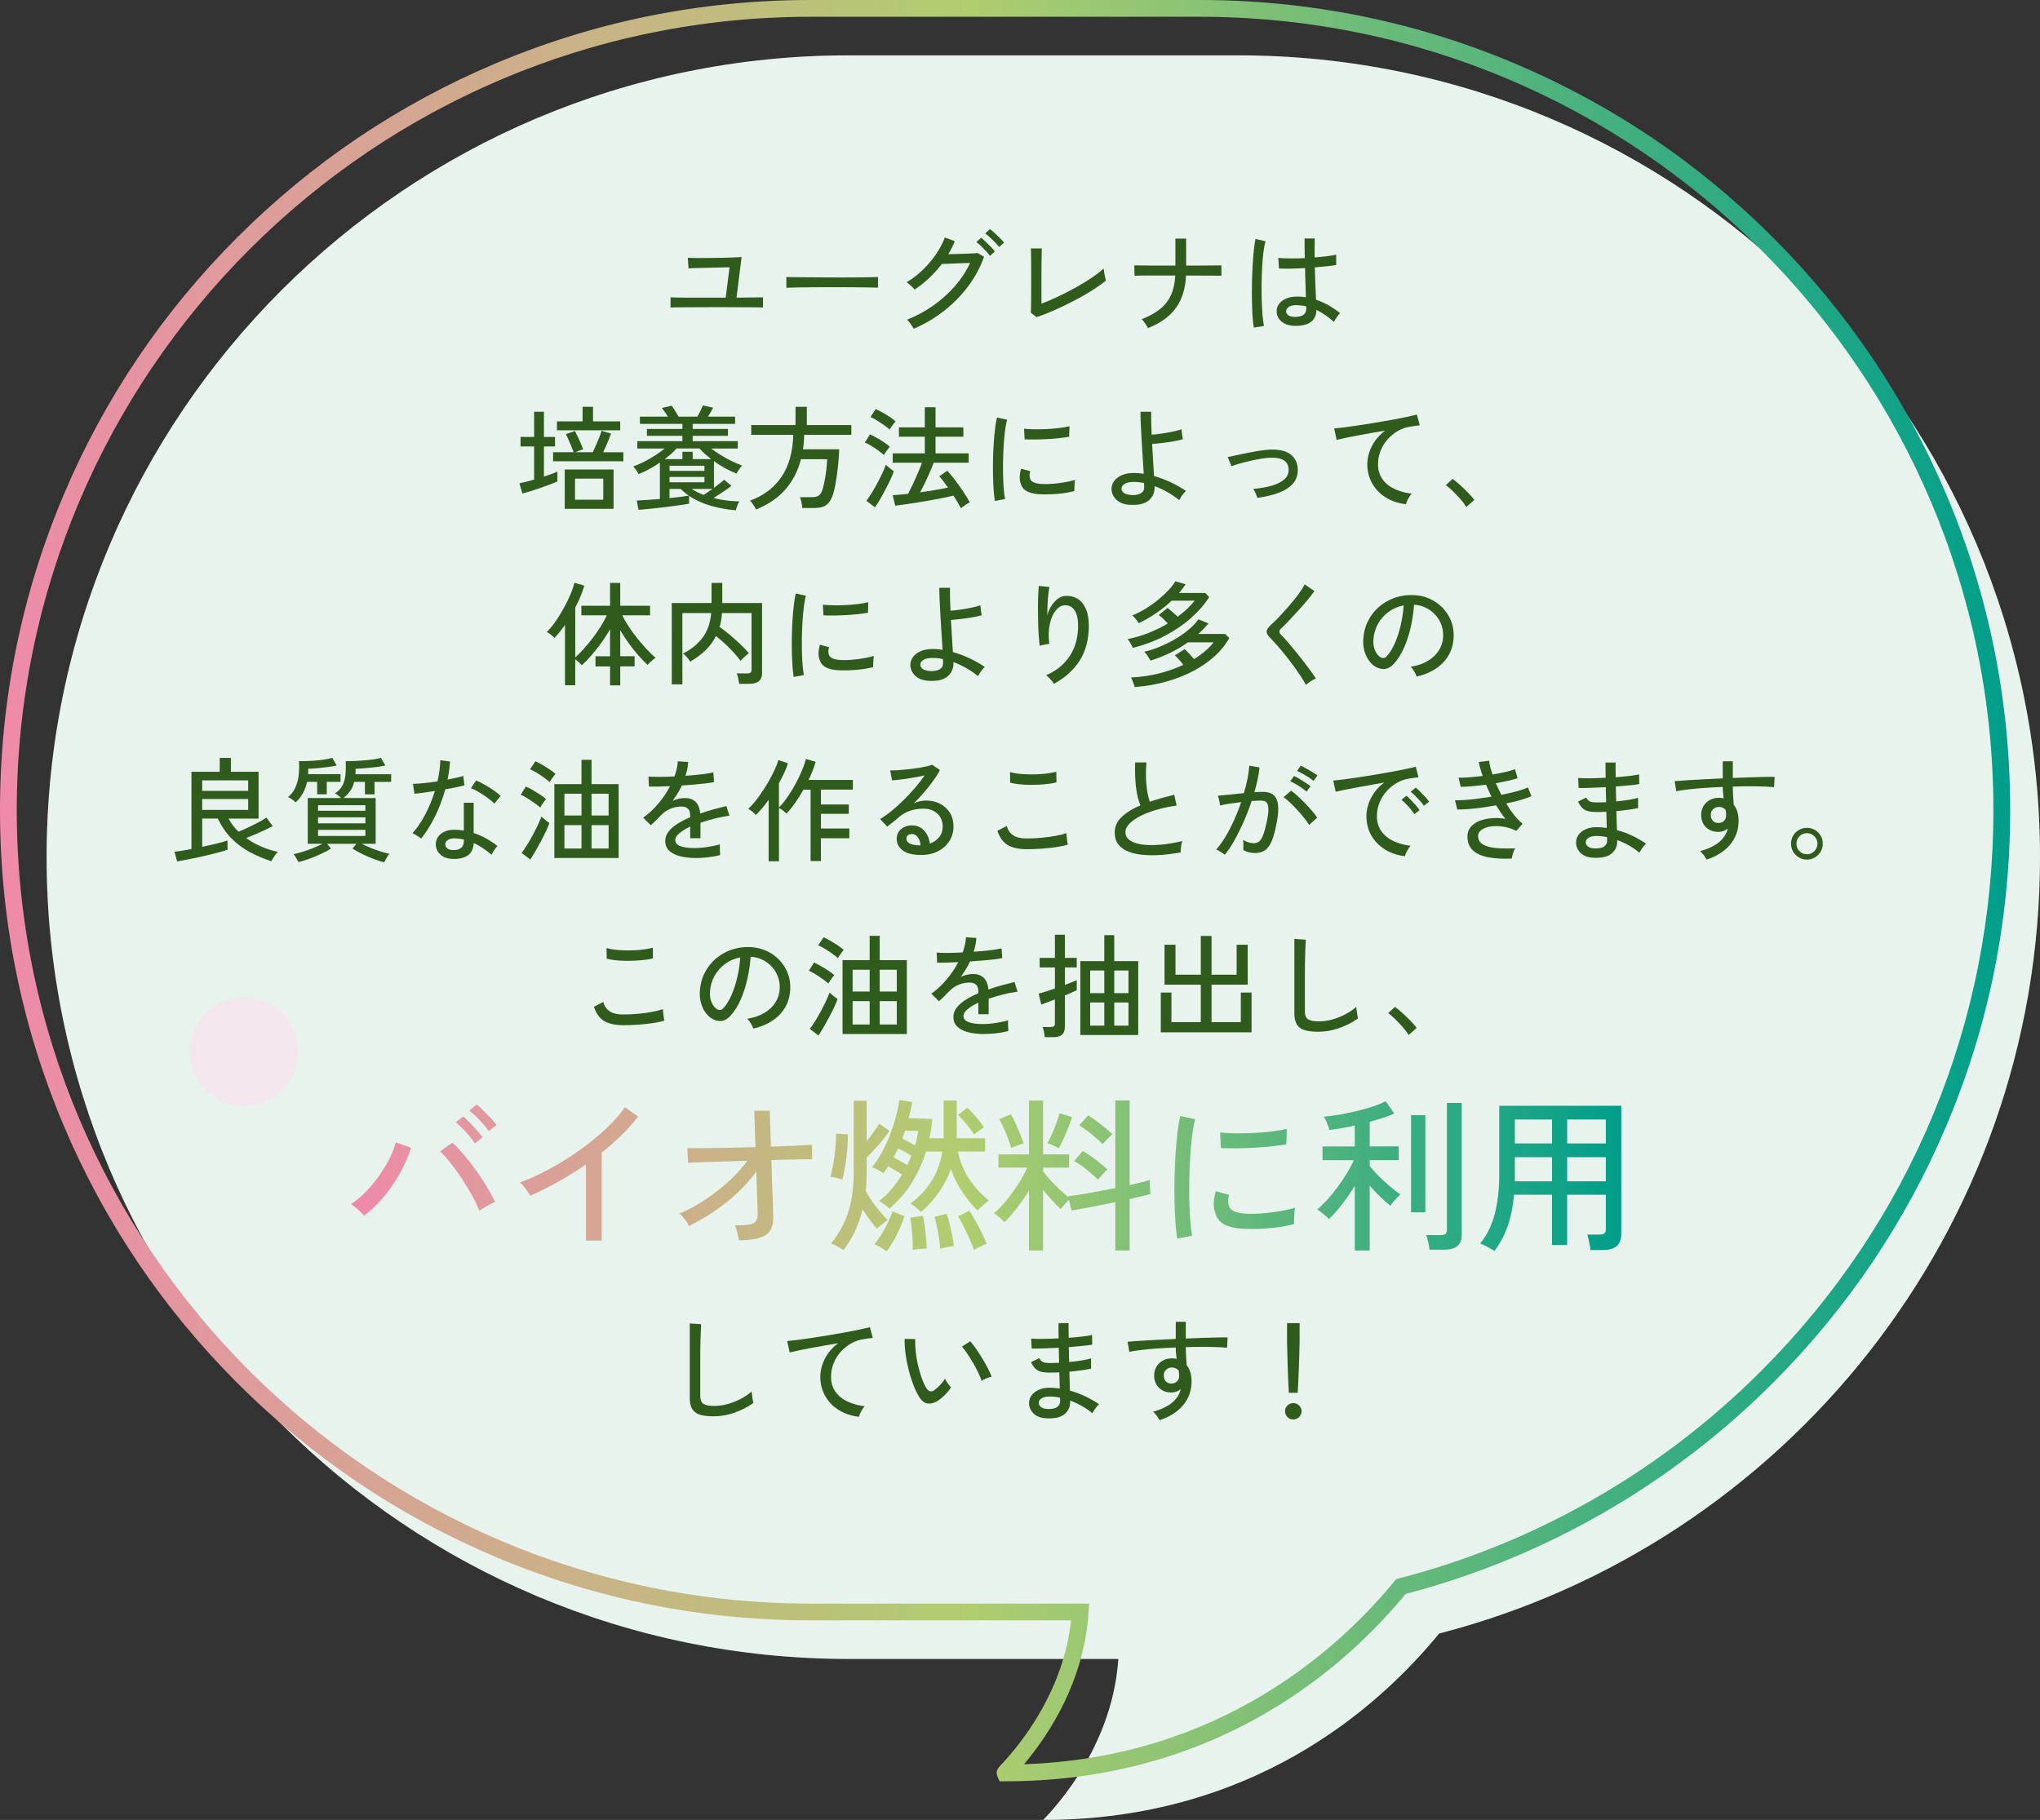
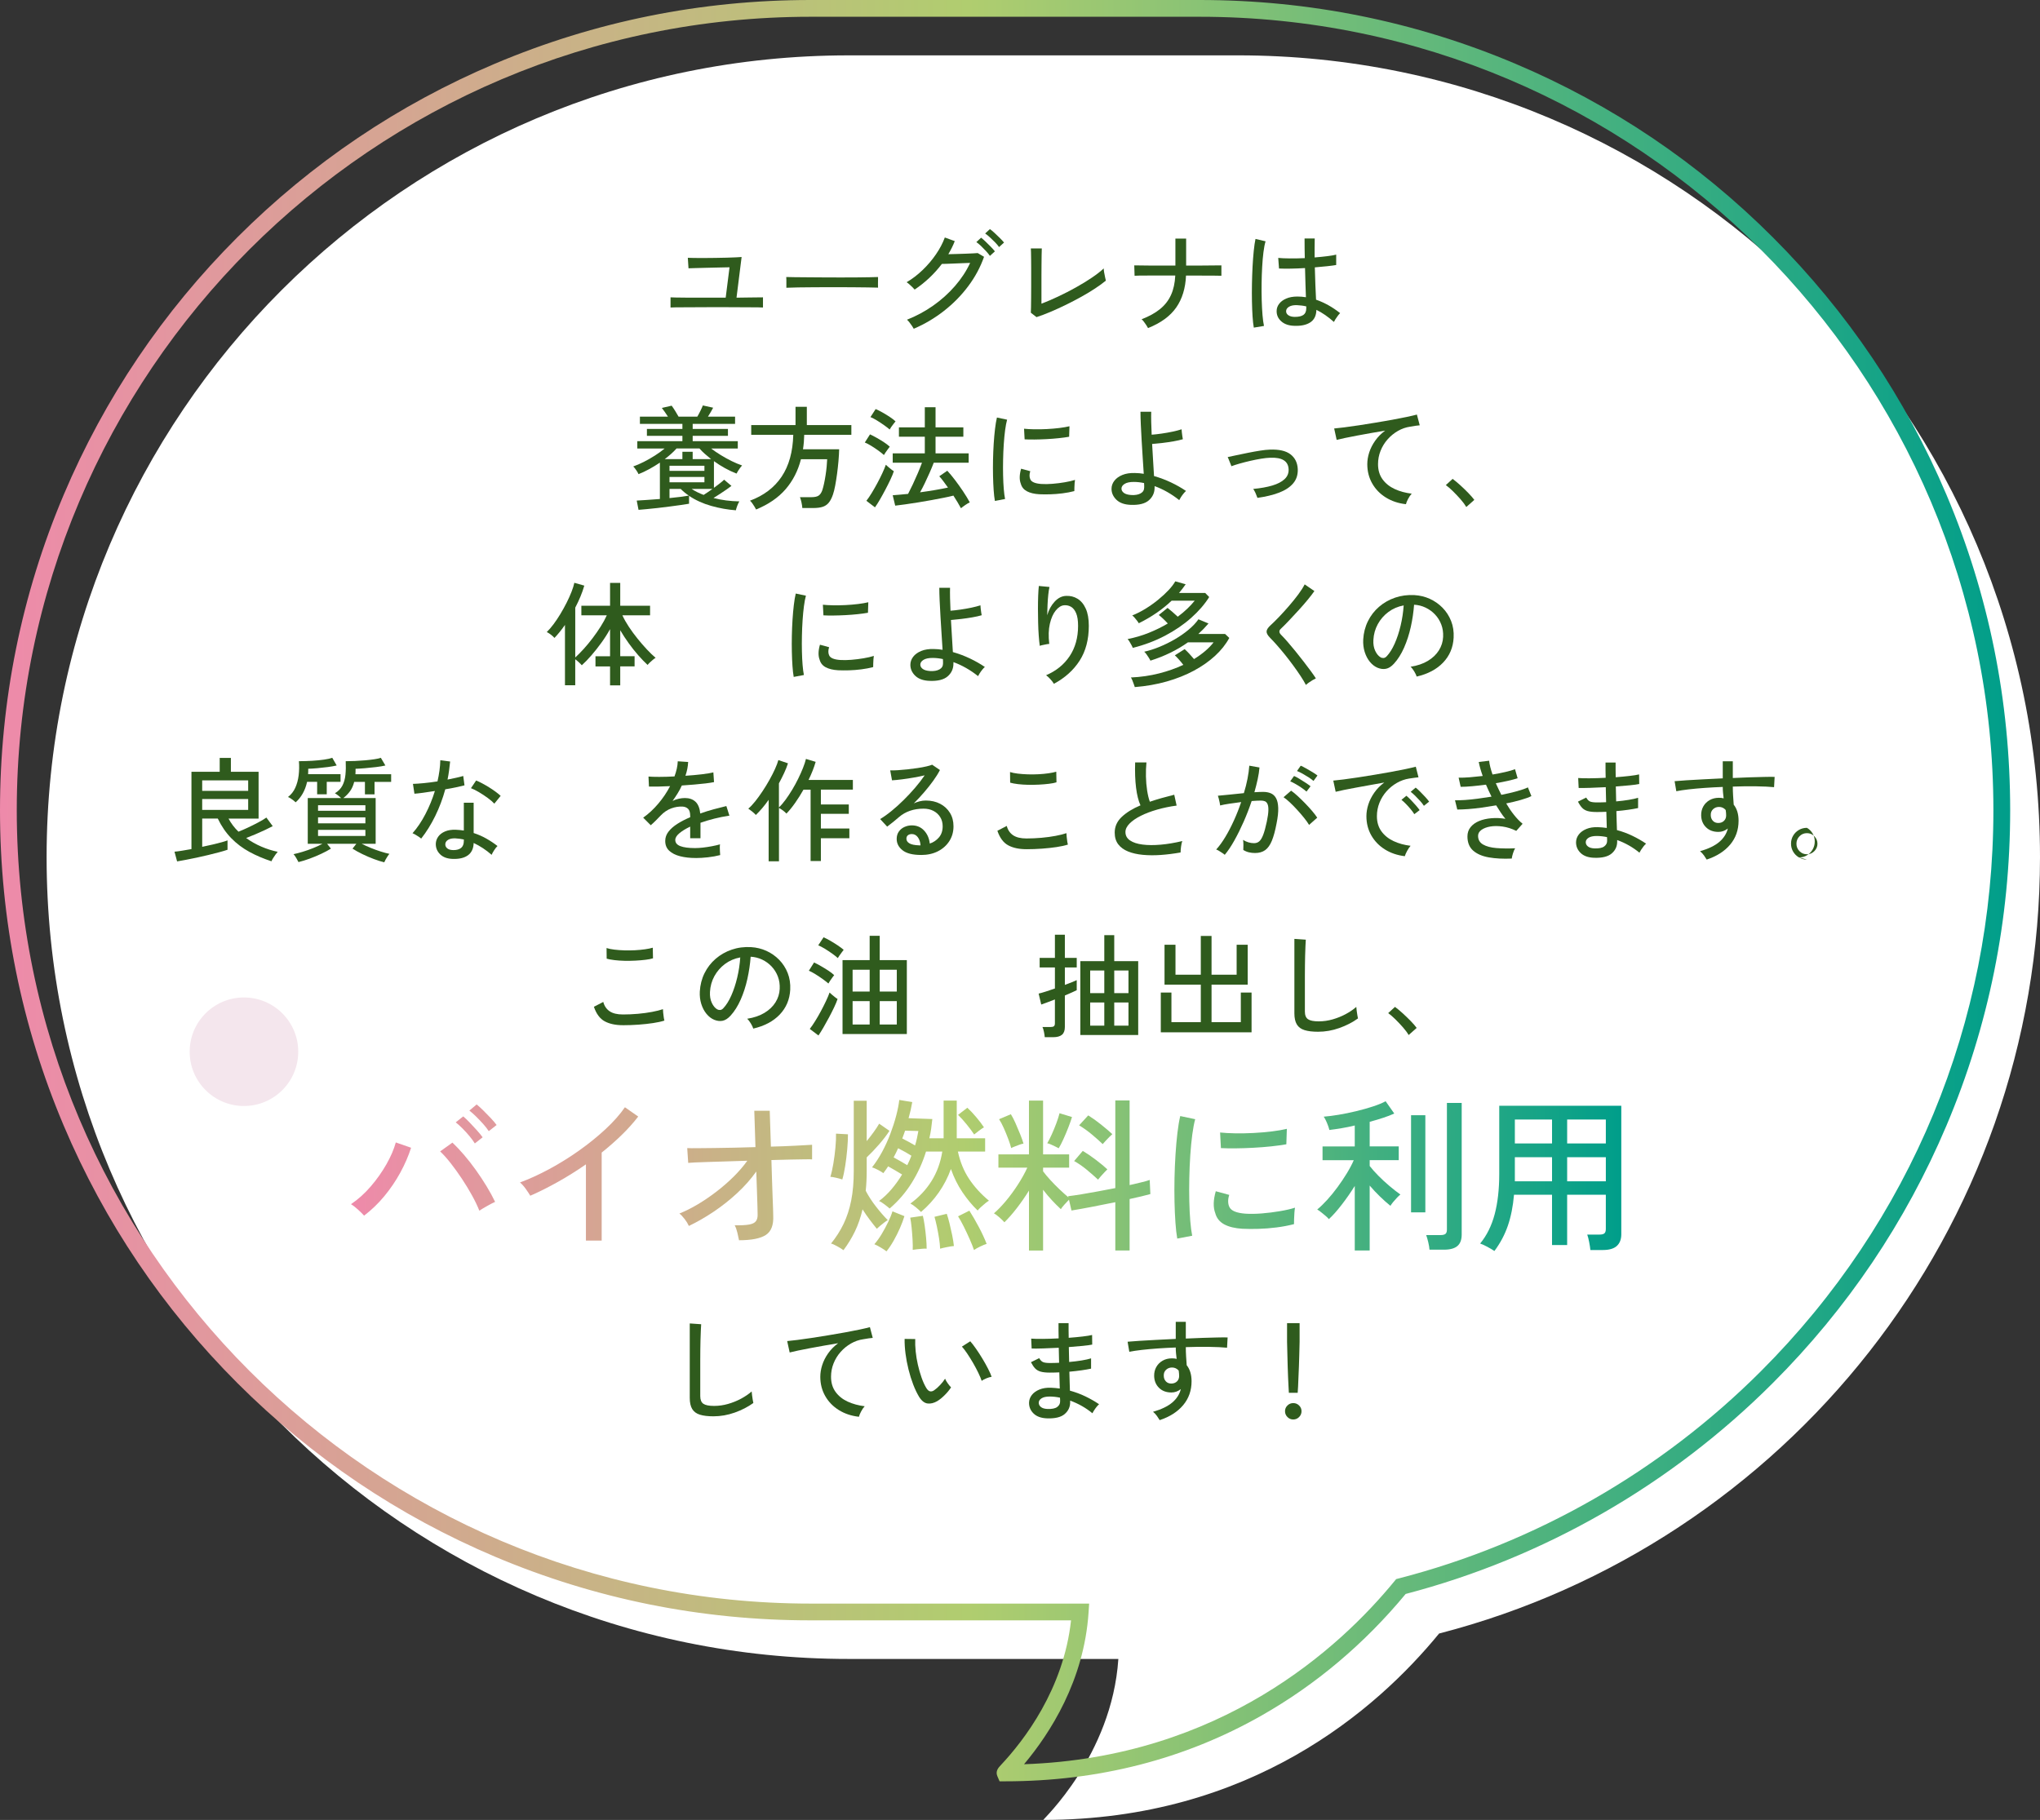
<svg xmlns="http://www.w3.org/2000/svg" xmlns:xlink="http://www.w3.org/1999/xlink" id="_レイヤー_1" viewBox="0 0 221.131 197.329">
  <rect x="0" y="0" width="221.131" height="197.329" fill="#333333" stroke="none" />
  <defs>
    <style>.cls-1{fill:#2f5b1d;}.cls-2{fill:url(#_名称未設定グラデーション_84-3);}.cls-3{fill:url(#_名称未設定グラデーション_84-8);}.cls-4{fill:url(#_名称未設定グラデーション_84-6);}.cls-5{fill:url(#_名称未設定グラデーション_84-9);}.cls-6{fill:url(#_名称未設定グラデーション_84-4);}.cls-7{fill:url(#_名称未設定グラデーション_84-7);}.cls-8{fill:url(#_名称未設定グラデーション_84-5);}.cls-9{fill:url(#_名称未設定グラデーション_84-2);}.cls-10{fill:#fff;}.cls-11{fill:#6dad89;opacity:.15;}.cls-12{fill:#f4e6ed;}.cls-13{fill:url(#_名称未設定グラデーション_84);}</style>
    <linearGradient id="_名称未設定グラデーション_84" x1="0" y1="96.572" x2="217.897" y2="96.572" gradientUnits="userSpaceOnUse">
      <stop offset="0" stop-color="#ee8aaa" />
      <stop offset=".482" stop-color="#b0cd6f" />
      <stop offset="1" stop-color="#009e8a" />
    </linearGradient>
    <linearGradient id="_名称未設定グラデーション_84-2" x1="38.044" y1="127.472" x2="175.744" y2="127.472" xlink:href="#_名称未設定グラデーション_84" />
    <linearGradient id="_名称未設定グラデーション_84-3" x1="38.044" y1="127.472" x2="175.744" y2="127.472" xlink:href="#_名称未設定グラデーション_84" />
    <linearGradient id="_名称未設定グラデーション_84-4" x1="38.044" y1="127.472" x2="175.744" y2="127.472" xlink:href="#_名称未設定グラデーション_84" />
    <linearGradient id="_名称未設定グラデーション_84-5" x1="38.044" y1="127.472" x2="175.744" y2="127.472" xlink:href="#_名称未設定グラデーション_84" />
    <linearGradient id="_名称未設定グラデーション_84-6" x1="38.044" y1="127.472" x2="175.744" y2="127.472" xlink:href="#_名称未設定グラデーション_84" />
    <linearGradient id="_名称未設定グラデーション_84-7" x1="38.044" y1="127.472" x2="175.744" y2="127.472" xlink:href="#_名称未設定グラデーション_84" />
    <linearGradient id="_名称未設定グラデーション_84-8" x1="38.044" y1="127.472" x2="175.744" y2="127.472" xlink:href="#_名称未設定グラデーション_84" />
    <linearGradient id="_名称未設定グラデーション_84-9" x1="38.044" y1="127.472" x2="175.744" y2="127.472" xlink:href="#_名称未設定グラデーション_84" />
  </defs>
  <path class="cls-10" d="M134.194,6.003h-42.205C43.975,6.003,5.052,44.926,5.052,92.939v0c0,48.014,38.923,86.936,86.937,86.936h29.238c-.699,10.499-8.247,17.453-8.134,17.453,22.47,0,36.138-11.95,42.902-20.21,37.462-9.674,65.136-43.695,65.136-84.18v-0c0-48.014-38.923-86.936-86.936-86.936Z" />
-   <path class="cls-11" d="M134.194,6.003h-42.205C43.975,6.003,5.052,44.926,5.052,92.939v0c0,48.014,38.923,86.936,86.937,86.936h29.238c-.699,10.499-8.247,17.453-8.134,17.453,22.47,0,36.138-11.95,42.902-20.21,37.462-9.674,65.136-43.695,65.136-84.18v-0c0-48.014-38.923-86.936-86.936-86.936Z" />
  <path class="cls-13" d="M108.949,193.143h-.597l-.238-.549c-.24-.555.118-.935.354-1.187,2.546-2.707,6.819-8.262,7.63-15.718h-28.253c-11.859,0-23.363-2.323-34.194-6.904-10.461-4.425-19.855-10.758-27.923-18.826-8.067-8.067-14.401-17.462-18.826-27.922C2.323,111.207,0,99.703,0,87.844c0-11.858,2.323-23.362,6.904-34.193,4.425-10.46,10.758-19.855,18.826-27.922,8.067-8.067,17.462-14.401,27.923-18.825C64.482,2.323,75.987,0,87.846,0h42.205c11.859,0,23.363,2.323,34.194,6.904,10.461,4.425,19.855,10.758,27.923,18.825,8.067,8.067,14.401,17.461,18.826,27.922,4.581,10.83,6.904,22.335,6.904,34.193,0,11.859-2.323,23.364-6.904,34.194-4.425,10.461-10.759,19.855-18.826,27.921-11.034,11.036-24.79,18.939-39.798,22.869-4.461,5.391-9.717,9.827-15.628,13.187-8.319,4.729-17.669,7.127-27.791,7.127ZM87.846,1.818C40.41,1.818,1.818,40.409,1.818,87.844c0,47.436,38.592,86.028,86.028,86.028h30.215l-.064.969c-.489,7.383-4.182,13.105-6.994,16.45,21.327-.725,34.254-12.647,40.148-19.843l.188-.23.288-.074c14.806-3.823,28.379-11.592,39.254-22.469,16.249-16.247,25.198-37.85,25.198-60.83C216.079,40.409,177.487,1.818,130.051,1.818h-42.205Z" />
  <path class="cls-1" d="M72.684,33.342v-1.103c.09.008.275.014.558.019.281.004.62.008,1.017.012s.811.006,1.243.006h3.161l.416-3.295c-.318.008-.698.017-1.139.024-.441.008-.887.019-1.336.031s-.852.022-1.206.031c-.355.008-.611.017-.766.024l-.074-1.139c.131.008.348.014.649.018.303.004.653.006,1.054.006s.816-.004,1.25-.012c.433-.008.847-.016,1.243-.024.396-.008.739-.021,1.029-.037.289-.016.491-.028.606-.037l-.552,4.41c.433-.008.855-.014,1.269-.018.412-.004.763-.008,1.053-.012.29-.004.472-.006.546-.006v1.103c-.074-.008-.245-.014-.515-.018-.27-.004-.597-.006-.98-.006s-.79-.002-1.219-.006c-.429-.004-.839-.006-1.231-.006h-1.936c-.384,0-.796.002-1.237.006-.44.004-.87.006-1.286.006-.417,0-.771.002-1.065.006-.295.004-.479.01-.552.018Z" />
  <path class="cls-1" d="M85.241,31.198v-.82c0-.155-.005-.27-.013-.343.204.008.511.014.919.019.408.004.884.008,1.428.012.543.004,1.118.008,1.727.012s1.217.006,1.825.006,1.183-.002,1.722-.006,1.013-.01,1.421-.019c.408-.008.711-.016.907-.024v.27c0,.147-.003.312-.007.496s-.002.312.007.386c-.254-.008-.63-.016-1.128-.024-.498-.008-1.067-.014-1.709-.018-.641-.004-1.309-.006-2.003-.006s-1.372.002-2.033.006c-.661.004-1.26.01-1.795.018-.535.008-.958.021-1.268.037Z" />
  <path class="cls-1" d="M99.048,35.646c-.041-.082-.106-.188-.196-.318-.09-.131-.184-.259-.281-.386-.099-.126-.184-.218-.258-.275,1.013-.4,1.961-.911,2.843-1.531s1.668-1.327,2.358-2.12c.689-.792,1.239-1.629,1.647-2.511-.253.008-.533.018-.839.031-.307.012-.609.024-.907.037s-.563.022-.796.031c-.233.008-.406.012-.521.012-.833,1.094-1.817,2.021-2.953,2.781-.049-.065-.128-.151-.238-.257-.11-.106-.223-.21-.337-.312-.114-.102-.213-.178-.294-.227.612-.359,1.192-.802,1.739-1.329s1.029-1.094,1.445-1.703c.417-.608.735-1.214.956-1.819l1.078.392c-.09.237-.194.474-.312.71s-.247.474-.386.71c.27-.008.569-.016.9-.024.33-.008.655-.019.974-.031s.599-.024.839-.037c.241-.012.398-.022.472-.031l.687.404c-.393,1.119-.96,2.177-1.703,3.173-.743.997-1.619,1.891-2.628,2.683s-2.104,1.441-3.289,1.948ZM107.305,27.744c-.114-.163-.257-.339-.429-.527-.172-.188-.349-.369-.533-.545-.184-.176-.353-.316-.508-.423l.515-.478c.13.098.294.241.489.429.196.188.389.378.576.57s.331.353.429.484l-.539.49ZM108.297,26.788c-.114-.163-.261-.337-.44-.521s-.364-.361-.552-.533c-.188-.172-.359-.311-.515-.417l.515-.478c.139.098.307.237.502.417.196.18.391.366.582.558.192.192.341.353.447.484l-.539.49Z" />
  <path class="cls-1" d="M112.353,34.384l-.613-.478c.008-.106.014-.308.02-.606.004-.298.008-.645.012-1.041s.006-.796.006-1.201v-1.991c0-.318-.002-.629-.006-.931-.004-.302-.008-.562-.012-.778-.006-.216-.012-.357-.02-.423h1.189c-.01.155-.016.404-.02.748-.004.343-.008.715-.012,1.115-.004.4-.006.772-.006,1.115v3.014c.562-.212,1.17-.472,1.818-.778.65-.306,1.289-.635,1.918-.986.629-.351,1.207-.704,1.732-1.06.527-.355.953-.688,1.281-.999,0,.09.014.227.043.411.027.184.062.361.104.533s.07.298.086.38c-.326.27-.717.553-1.17.852-.453.298-.947.596-1.482.894-.535.298-1.086.586-1.654.864-.566.278-1.125.533-1.672.766s-1.062.427-1.543.582Z" />
  <path class="cls-1" d="M124.445,35.572c-.041-.082-.105-.188-.189-.318-.086-.13-.174-.255-.264-.374-.09-.118-.172-.206-.246-.264.809-.31,1.475-.678,1.998-1.103.521-.424.918-.933,1.188-1.525s.424-1.296.465-2.113h-2.891c-.408,0-.746.002-1.01.006-.266.004-.436.011-.51.019l-.035-1.127c.072,0,.244.002.514.006.27.004.611.008,1.023.012.412.004.869.006,1.371.006h1.551v-2.928h1.164v2.928c.627,0,1.217-.002,1.764-.006.547-.004,1.006-.008,1.377-.012.373-.004.6-.006.682-.006v1.127c-.074-.008-.295-.012-.662-.012s-.83-.002-1.385-.006c-.555-.004-1.152-.006-1.789-.006-.057,1.372-.41,2.526-1.059,3.461-.65.935-1.668,1.68-3.057,2.235Z" />
  <path class="cls-1" d="M135.91,35.523c-.057-.31-.102-.71-.135-1.201-.031-.49-.055-1.039-.066-1.647s-.012-1.235,0-1.88c.012-.646.035-1.276.066-1.893.033-.616.076-1.184.129-1.703s.117-.95.189-1.292l1.092.257c-.09.294-.166.682-.227,1.164-.062.482-.109,1.017-.141,1.605-.033.588-.055,1.192-.062,1.813-.008.621-.004,1.225.012,1.813.018.588.045,1.123.086,1.605s.094.874.16,1.176l-1.104.184ZM140.297,35.327c-.596-.017-1.066-.178-1.408-.484-.344-.307-.512-.68-.504-1.121,0-.278.088-.535.264-.772.176-.237.432-.429.766-.576.336-.147.74-.221,1.213-.221.318,0,.629.025.932.074-.016-.392-.033-.855-.049-1.391-.018-.535-.033-1.125-.049-1.77-.531.033-1.049.053-1.551.061-.502.008-.924.004-1.268-.012l-.086-1.151c.318.033.738.051,1.256.055.52.004,1.061-.006,1.623-.031-.008-.335-.014-.682-.018-1.042-.004-.359-.006-.723-.006-1.09h1.102c-.008.343-.012.688-.012,1.035v1.023c.506-.041.971-.088,1.396-.141.424-.053.738-.108.943-.166v1.127c-.229.041-.549.083-.961.128-.414.045-.865.088-1.355.128.018.703.037,1.354.062,1.954.023.601.049,1.117.072,1.55.449.155.891.354,1.324.594.432.241.861.529,1.285.864-.057.049-.135.137-.232.263-.098.127-.188.255-.27.386-.082.131-.139.233-.172.307-.629-.564-1.262-1-1.898-1.311-.016.629-.238,1.083-.668,1.36-.428.278-1.006.4-1.732.368ZM140.371,34.359c.408,0,.713-.072.918-.215.203-.143.307-.381.307-.716v-.208c-.172-.041-.344-.071-.516-.092-.172-.02-.342-.035-.514-.043-.359-.008-.641.051-.846.178-.203.127-.307.284-.307.472-.008.18.074.329.246.447.172.118.408.178.711.178Z" />
-   <path class="cls-1" d="M56.622,53.516l-.318-1.115c.212-.041.455-.096.729-.166.273-.069.562-.145.864-.227v-3.602h-1.471v-1.029h1.471v-2.732h1.065v2.732h1.201v1.029h-1.201v3.271c.588-.188,1.074-.368,1.458-.539v1.066c-.221.098-.494.208-.82.331-.327.123-.672.247-1.036.374-.363.127-.714.243-1.053.349-.34.106-.636.192-.889.257ZM59.954,50.013v-.98h2.229c-.057-.163-.139-.369-.244-.619l-.319-.747c-.105-.249-.2-.447-.281-.594l.979-.343c.09.163.194.37.312.619s.231.498.337.747c.106.249.188.456.245.619-.082.024-.21.069-.386.135s-.333.127-.472.184h1.898c.106-.212.223-.465.35-.759s.247-.584.361-.87c.114-.286.196-.519.245-.698l1.029.307c-.065.18-.147.39-.245.631-.099.241-.2.484-.307.729-.106.245-.208.465-.306.661h2.192v.98h-7.62ZM60.371,46.656v-.968h2.78v-1.581h1.128v1.581h2.952v.968h-6.86ZM61.216,55.17v-4.263h5.293v4.263h-5.293ZM62.331,54.178h3.062v-2.279h-3.062v2.279Z" />
  <path class="cls-1" d="M79.764,55.329c-.89-.065-1.782-.225-2.677-.478-.894-.253-1.692-.617-2.395-1.09v.857c-.229.041-.531.088-.906.141-.376.053-.782.108-1.22.165-.437.057-.874.11-1.311.16-.437.049-.835.089-1.194.122s-.642.057-.846.074l-.195-1.004c.261-.017.62-.039,1.078-.067.457-.029.935-.063,1.433-.104v-3.944c-.375.253-.761.488-1.157.704-.396.217-.782.398-1.158.545-.049-.114-.134-.261-.257-.441-.122-.18-.229-.311-.318-.392.351-.123.732-.288,1.146-.496.412-.208.816-.439,1.213-.692.396-.253.745-.506,1.047-.76h-2.964v-.796h4.888v-.576h-3.847v-.747h3.847v-.551h-4.606v-.784h3.038c-.106-.163-.219-.331-.337-.502-.118-.172-.227-.319-.324-.441l1.065-.245c.131.18.262.375.393.588.13.212.249.413.354.6h2.034c.105-.18.221-.394.343-.643s.208-.439.257-.57l1.115.245c-.163.318-.352.641-.563.968h2.94v.784h-4.595v.551h3.822v.747h-3.822v.576h4.889v.796h-2.892c.311.237.662.476,1.054.717.392.241.788.459,1.188.655.4.196.771.352,1.114.466-.057.057-.126.143-.208.257s-.159.229-.232.343c-.073.115-.127.208-.159.282-.842-.327-1.658-.776-2.45-1.348v2.892c.221-.164.431-.323.631-.478.2-.155.357-.29.472-.404l.796.674c-.139.106-.318.237-.539.392s-.455.312-.704.472-.484.308-.704.447c.89.229,1.825.351,2.805.367-.073.106-.148.264-.227.472-.077.208-.128.374-.153.496ZM72.059,49.78h1.911v-.796h1.114v.796h1.997c-.236-.188-.464-.378-.68-.57-.217-.192-.41-.386-.582-.582h-2.486c-.172.196-.366.39-.582.582-.217.192-.447.382-.692.57ZM72.573,51.054h3.785v-.551h-3.785v.551ZM72.573,52.291h3.785v-.576h-3.785v.576ZM72.573,54.006c.433-.041.837-.086,1.213-.135.375-.049.669-.094.882-.135-.311-.204-.604-.445-.882-.723h-1.213v.993ZM76.273,53.663c.27-.171.588-.388.956-.649h-2.254c.195.131.401.25.618.355.217.106.443.204.68.294Z" />
  <path class="cls-1" d="M81.957,55.244c-.032-.074-.088-.174-.165-.3-.078-.127-.161-.253-.251-.38s-.172-.218-.245-.275c1.494-.556,2.638-1.423,3.43-2.604.793-1.18,1.213-2.693,1.263-4.539h-4.558v-1.054h4.802v-1.985h1.226v1.985h4.827v1.054h-5.109c-.008.277-.022.545-.042.802-.021.257-.052.513-.093.766h3.921c-.009.392-.033.819-.074,1.28-.04.461-.092.921-.152,1.378-.062.458-.129.882-.202,1.274-.074.392-.155.719-.245.98-.131.384-.286.682-.466.894-.18.212-.402.359-.668.441-.265.082-.598.123-.998.123h-1.188c-.008-.164-.039-.368-.092-.613s-.108-.433-.165-.563h1.237c.359,0,.622-.057.79-.171.167-.114.3-.311.398-.588.064-.196.128-.437.189-.723.062-.286.116-.588.165-.906.05-.319.088-.629.117-.931.028-.302.047-.568.055-.796h-2.842c-.319,1.25-.872,2.332-1.66,3.247s-1.856,1.649-3.204,2.205Z" />
  <path class="cls-1" d="M95.814,49.339c-.147-.139-.346-.298-.595-.478s-.506-.351-.771-.515c-.266-.163-.5-.286-.704-.367l.563-.882c.229.106.474.233.735.38.261.147.516.302.766.465.249.164.463.327.643.49-.041.049-.106.135-.196.257s-.177.245-.263.368c-.086.122-.146.216-.178.282ZM94.846,55.011l-.932-.71c.18-.229.372-.51.576-.845s.406-.688.606-1.06c.2-.371.382-.733.545-1.084s.29-.657.38-.919c.049.049.129.121.239.214.11.094.225.188.343.282.118.094.215.162.288.202-.082.253-.204.554-.368.9-.163.348-.345.711-.545,1.09-.2.38-.397.739-.594,1.078s-.376.623-.539.852ZM96.439,46.57c-.147-.13-.348-.286-.601-.465s-.513-.351-.778-.515c-.266-.163-.5-.286-.704-.367l.563-.87c.212.09.457.212.735.368.277.155.545.318.802.49.258.172.464.331.619.478-.041.049-.108.133-.202.251-.094.119-.182.237-.264.355-.081.119-.139.21-.171.275ZM104.168,55.109c-.105-.196-.229-.411-.367-.643-.139-.233-.29-.476-.453-.729-.278.073-.623.151-1.035.232-.413.082-.862.167-1.348.257-.486.09-.972.173-1.458.251-.486.077-.943.147-1.372.208-.429.062-.794.108-1.097.141l-.27-1.127c.213-.016.462-.037.748-.061.285-.024.592-.053.918-.086.155-.294.327-.641.515-1.041.188-.4.37-.807.546-1.219.175-.412.324-.786.446-1.121h-3.173v-1.017h3.479v-1.801h-2.806v-1.017h2.806v-2.181h1.164v2.181h3.014v1.017h-3.014v1.801h3.589v1.017h-3.785c-.122.327-.268.68-.435,1.06-.168.38-.342.758-.521,1.133-.18.375-.355.715-.527,1.017.547-.073,1.084-.155,1.611-.245.526-.09.998-.179,1.415-.27-.172-.237-.337-.463-.496-.68s-.309-.398-.447-.545l.869-.6c.245.262.519.59.821.986.302.396.598.811.888,1.243.29.433.533.833.729,1.201-.131.057-.294.153-.49.288s-.352.251-.466.349Z" />
  <path class="cls-1" d="M107.844,54.313c-.057-.318-.103-.712-.135-1.182s-.055-.984-.067-1.543c-.012-.56-.012-1.137,0-1.734.013-.596.037-1.18.073-1.751.037-.572.084-1.101.142-1.587.057-.485.126-.9.208-1.243l1.103.233c-.082.294-.153.672-.215,1.133-.061.462-.109.968-.146,1.519-.037.552-.062,1.119-.073,1.703-.013.584-.013,1.147,0,1.69.012.543.036,1.035.073,1.477.037.441.084.8.141,1.078l-1.103.208ZM112.658,53.59c-.555-.033-1.004-.141-1.348-.325-.342-.184-.563-.459-.661-.827-.164-.424-.151-.963.037-1.617l.993.27c-.059.18-.084.345-.08.497.004.151.035.284.092.398.131.278.521.441,1.176.49.367.025.775.019,1.225-.018s.891-.092,1.324-.166c.432-.073.803-.159,1.113-.257-.016.082-.029.202-.043.361-.012.16-.02.319-.023.478s-.006.284-.006.374c-.408.106-.84.188-1.293.245s-.895.092-1.322.104c-.43.012-.824.01-1.184-.006ZM111.066,47.636l-.061-1.151c.301.033.668.053,1.102.061.434.008.887,0,1.359-.024.475-.024.928-.063,1.361-.116.432-.053.799-.117,1.102-.19l-.037,1.139c-.318.057-.689.108-1.115.153-.424.045-.865.08-1.322.104s-.895.039-1.311.043-.775-.002-1.079-.019Z" />
  <path class="cls-1" d="M122.582,54.741c-.688-.024-1.207-.208-1.562-.551-.355-.343-.533-.739-.533-1.188,0-.318.102-.61.307-.876.203-.265.496-.476.875-.631.381-.155.832-.224,1.354-.208.164,0,.326.008.484.024.16.017.316.037.473.061-.033-.514-.07-1.082-.111-1.703s-.08-1.244-.115-1.868c-.037-.625-.068-1.211-.092-1.758-.025-.547-.037-1.013-.037-1.397h1.164c-.01.302-.01.67,0,1.103.008.433.023.895.049,1.385.318-.025.68-.065,1.084-.123s.799-.127,1.182-.208c.385-.082.711-.167.98-.257,0,.065.008.171.023.319.018.147.035.294.057.441.02.147.039.253.055.318-.27.082-.605.157-1.004.227-.4.07-.807.129-1.219.178-.414.049-.783.086-1.109.11.033.621.068,1.237.109,1.85.041.613.074,1.156.098,1.629.639.18,1.252.411,1.844.692.594.282,1.135.59,1.625.925-.074.057-.164.151-.27.282-.107.131-.203.264-.289.398-.086.134-.145.239-.178.312-.84-.669-1.73-1.176-2.67-1.519v.159c0,.556-.207,1.015-.619,1.378s-1.064.529-1.953.496ZM122.617,53.675c.426.024.768-.035,1.023-.178.258-.143.387-.357.387-.643v-.22c0-.082-.004-.167-.012-.257-.189-.041-.377-.071-.564-.092s-.375-.031-.564-.031c-.432,0-.76.072-.984.214-.227.143-.338.312-.338.508,0,.18.086.335.258.466.172.13.436.208.795.232Z" />
  <path class="cls-1" d="M136.302,53.981c-.049-.147-.115-.312-.195-.496-.082-.184-.168-.341-.258-.472.791-.073,1.479-.196,2.059-.367.578-.172,1.023-.402,1.334-.692.311-.29.457-.643.441-1.06-.033-.898-.703-1.319-2.01-1.262-.27.008-.592.043-.967.104s-.768.139-1.176.233-.793.192-1.152.294-.658.198-.895.288c0-.008-.02-.061-.061-.159-.041-.098-.086-.21-.135-.337-.049-.126-.094-.239-.135-.337-.041-.098-.066-.151-.074-.159.238-.049.555-.116.949-.202.396-.085.82-.173,1.27-.263.447-.09.881-.167,1.297-.233.418-.065.764-.102,1.043-.11,1.004-.041,1.754.129,2.248.509.494.379.756.913.789,1.599.025.621-.145,1.141-.508,1.562-.363.42-.879.755-1.543,1.004-.666.249-1.439.435-2.322.557Z" />
  <path class="cls-1" d="M152.4,54.668c-.816-.09-1.541-.331-2.174-.723s-1.127-.9-1.482-1.525c-.355-.625-.533-1.321-.533-2.089,0-.408.068-.831.207-1.268.141-.437.354-.861.645-1.274.289-.413.65-.778,1.084-1.097-.506.082-1.021.17-1.543.264-.523.094-1.025.186-1.508.275s-.914.176-1.299.257c-.383.082-.686.151-.906.208l-.27-1.237c.27-.025.637-.065,1.104-.123.465-.057.99-.131,1.574-.221.582-.09,1.186-.186,1.807-.288.619-.102,1.223-.206,1.807-.312s1.109-.208,1.574-.307c.465-.098.832-.184,1.102-.257l.307,1.164c-.113.008-.26.024-.434.049-.176.025-.375.058-.596.098-.465.065-.908.219-1.328.459-.422.241-.795.545-1.121.913s-.582.782-.766,1.244-.275.945-.275,1.452c0,.645.162,1.192.49,1.642.326.449.766.8,1.316,1.054.551.253,1.166.42,1.844.502-.139.147-.27.337-.393.57s-.199.422-.232.57Z" />
  <path class="cls-1" d="M158.943,54.974c-.148-.253-.352-.529-.613-.827-.262-.298-.535-.588-.82-.87-.287-.282-.547-.508-.785-.68l.736-.674c.244.18.52.409.826.686.307.278.598.56.877.846.277.286.492.535.648.747l-.869.772Z" />
  <path class="cls-1" d="M66.129,74.315v-2.058h-1.58v-1.103h1.58v-2.94c-.27.49-.58.978-.931,1.464-.352.486-.711.941-1.078,1.366s-.719.788-1.054,1.09c-.065-.082-.172-.19-.318-.325-.147-.135-.278-.243-.393-.325v2.818h-1.114v-6.542c-.188.27-.378.522-.569.759-.192.237-.383.454-.57.649-.098-.114-.227-.233-.386-.355-.159-.122-.309-.216-.447-.282.237-.229.482-.512.735-.851s.5-.708.741-1.109c.24-.4.466-.806.674-1.219s.386-.807.532-1.182c.147-.376.249-.703.307-.98l1.078.307c-.106.375-.243.766-.41,1.17-.168.404-.357.811-.57,1.219v5.403c.286-.262.593-.572.919-.931.327-.359.647-.748.962-1.164s.606-.837.876-1.262c.27-.424.49-.829.661-1.213h-2.756v-1.041h3.111v-2.475h1.103v2.475h3.234v1.041h-3.001c.179.392.412.805.698,1.237.285.433.598.86.937,1.28.339.421.678.813,1.018,1.176.338.363.655.667.949.913-.074.041-.17.11-.288.208-.118.098-.23.198-.337.3s-.188.19-.245.263c-.318-.294-.655-.643-1.011-1.047s-.7-.839-1.035-1.305c-.335-.465-.642-.935-.919-1.409v2.818h1.556v1.103h-1.556v2.058h-1.103Z" />
-   <path class="cls-1" d="M72.819,74.205v-8.821h4.312v-2.18h1.163v2.18h4.312v7.596c0,.776-.453,1.164-1.359,1.164h-1.127c-.017-.155-.05-.349-.099-.582-.049-.233-.102-.415-.159-.545h1.127c.172,0,.294-.031.368-.092.073-.061.11-.173.11-.337v-6.113h-3.21c-.033.539-.118,1.042-.258,1.507.359.245.739.537,1.14.876.4.339.78.68,1.14,1.023.359.343.657.658.895.943-.074.049-.172.127-.295.233-.122.106-.238.214-.349.325s-.19.206-.239.288c-.204-.286-.453-.588-.747-.906-.294-.319-.608-.635-.943-.95-.335-.314-.666-.598-.992-.851-.294.588-.676,1.106-1.146,1.556s-1.019.857-1.647,1.225c-.033-.082-.101-.184-.202-.306-.103-.123-.208-.241-.318-.355s-.198-.188-.264-.221c.85-.417,1.548-.978,2.095-1.684s.87-1.607.968-2.702h-3.124v7.73h-1.151Z" />
  <path class="cls-1" d="M86.037,73.396c-.057-.318-.103-.712-.135-1.182s-.055-.984-.067-1.543c-.012-.56-.012-1.137,0-1.734.013-.596.037-1.18.073-1.751.037-.572.084-1.101.142-1.587.057-.485.126-.9.208-1.243l1.103.233c-.082.294-.153.672-.215,1.133-.061.462-.109.968-.146,1.519-.037.552-.062,1.119-.073,1.703-.013.584-.013,1.147,0,1.69.012.543.036,1.035.073,1.477.037.441.084.8.141,1.078l-1.103.208ZM90.852,72.674c-.556-.033-1.004-.141-1.348-.325-.343-.184-.563-.459-.661-.827-.164-.424-.151-.963.037-1.617l.992.27c-.058.18-.084.345-.08.497.004.151.035.284.092.398.131.278.522.441,1.176.49.368.025.776.019,1.226-.018s.89-.092,1.323-.166c.433-.073.804-.159,1.114-.257-.017.082-.03.202-.043.361-.012.16-.021.319-.024.478s-.006.284-.006.374c-.408.106-.839.188-1.292.245-.454.057-.895.092-1.323.104s-.823.01-1.183-.006ZM89.259,66.72l-.061-1.151c.302.033.669.053,1.103.061.433.008.886,0,1.359-.024s.927-.063,1.36-.116c.433-.053.8-.117,1.103-.19l-.037,1.139c-.318.057-.69.108-1.115.153-.424.045-.865.08-1.322.104-.458.024-.895.039-1.312.043-.416.004-.775-.002-1.078-.019Z" />
  <path class="cls-1" d="M100.776,73.825c-.687-.024-1.207-.208-1.562-.551-.354-.343-.532-.739-.532-1.188,0-.318.102-.61.306-.876.204-.265.496-.476.876-.631.38-.155.831-.224,1.354-.208.164,0,.325.008.484.024.159.017.316.037.472.061-.033-.514-.069-1.082-.11-1.703s-.08-1.244-.116-1.868c-.037-.625-.067-1.211-.092-1.758-.024-.547-.037-1.013-.037-1.397h1.164c-.009.302-.009.67,0,1.103.008.433.024.895.049,1.385.318-.025.68-.065,1.084-.123s.799-.127,1.183-.208.71-.167.979-.257c0,.065.009.171.024.319.017.147.035.294.056.441s.039.253.055.318c-.27.082-.604.157-1.004.227-.4.07-.807.129-1.219.178-.413.049-.782.086-1.109.11.033.621.069,1.237.11,1.85.041.613.073,1.156.098,1.629.638.18,1.252.411,1.844.692.593.282,1.134.59,1.624.925-.074.057-.164.151-.27.282-.106.131-.202.264-.288.398-.086.134-.146.239-.178.312-.841-.669-1.731-1.176-2.671-1.519v.159c0,.556-.206,1.015-.618,1.378-.413.363-1.064.529-1.954.496ZM100.812,72.759c.425.024.767-.035,1.023-.178.257-.143.386-.357.386-.643v-.22c0-.082-.004-.167-.012-.257-.188-.041-.376-.071-.563-.092-.188-.021-.376-.031-.564-.031-.433,0-.761.072-.985.214-.226.143-.337.312-.337.508,0,.18.085.335.257.466.172.13.437.208.796.232Z" />
  <path class="cls-1" d="M114.24,74.144c-.09-.155-.217-.323-.381-.502-.162-.18-.318-.323-.465-.429,1.094-.466,1.945-1.156,2.555-2.071.607-.915.912-2.009.912-3.283,0-.58-.07-1.035-.209-1.366s-.322-.563-.551-.698-.482-.19-.76-.166c-.311.024-.607.21-.895.558-.285.347-.5.829-.643,1.445-.143.617-.166,1.346-.066,2.187-.074,0-.186.014-.332.043-.146.028-.285.057-.416.085-.131.029-.225.055-.281.08-.041-.294-.078-.662-.111-1.103s-.055-.913-.066-1.415c-.014-.502-.02-1.004-.02-1.507,0-.502.008-.97.025-1.402.016-.433.041-.788.072-1.066l1.152.11c-.049.212-.092.49-.129.833-.037.343-.062.71-.08,1.103-.016.392-.027.768-.035,1.127.17-.588.439-1.08.809-1.476.367-.396.775-.602,1.225-.619.457-.024.873.078,1.25.306.375.229.674.586.893,1.072.221.486.332,1.109.332,1.868,0,1.487-.334,2.747-.998,3.78-.666,1.033-1.596,1.868-2.787,2.505Z" />
  <path class="cls-1" d="M122.789,70.248c-.023-.074-.07-.176-.141-.306-.068-.131-.143-.259-.221-.386-.076-.126-.145-.214-.201-.263.801-.155,1.57-.382,2.309-.68.74-.298,1.424-.635,2.053-1.01-.164-.18-.34-.357-.527-.533-.188-.175-.338-.304-.453-.386l.955-.772c.164.131.346.282.545.454.201.171.387.339.559.502.383-.286.729-.576,1.035-.87s.574-.584.803-.87h-2.5c-1.004.956-2.193,1.772-3.564,2.45-.033-.065-.094-.157-.184-.275-.09-.118-.184-.233-.281-.343-.1-.11-.18-.186-.246-.227.49-.196.977-.443,1.459-.741.48-.298.934-.621,1.359-.968.424-.347.797-.692,1.121-1.035.322-.343.564-.662.729-.956l1.127.319c-.105.155-.221.312-.344.472-.121.159-.248.316-.379.471h2.842l.43.441c-.49.784-1.143,1.537-1.955,2.26-.812.723-1.754,1.366-2.824,1.929-1.068.563-2.236,1.005-3.504,1.323ZM123.01,74.499c-.023-.074-.061-.18-.109-.318-.049-.139-.102-.28-.16-.423-.057-.143-.109-.243-.158-.3,1.07-.049,2.086-.196,3.051-.441.963-.245,1.842-.555,2.633-.931-.162-.212-.332-.417-.508-.612-.176-.196-.312-.335-.41-.417l1.064-.674c.141.123.303.284.49.484.189.2.363.398.527.594.924-.572,1.629-1.176,2.119-1.813h-2.781c-1.184.841-2.539,1.502-4.066,1.984-.025-.065-.078-.163-.16-.294-.08-.13-.168-.261-.262-.392-.096-.13-.178-.225-.252-.282.523-.114,1.07-.288,1.641-.521.572-.233,1.133-.509,1.68-.827s1.043-.664,1.488-1.035.803-.749,1.072-1.133l1.09.454c-.344.4-.711.78-1.104,1.139h2.904l.453.429c-.375.694-.891,1.341-1.543,1.942-.654.6-1.422,1.137-2.303,1.611-.883.474-1.863.864-2.941,1.17s-2.229.508-3.455.606Z" />
  <path class="cls-1" d="M141.558,74.266c-.146-.286-.342-.61-.582-.974s-.506-.743-.797-1.14c-.289-.396-.586-.782-.887-1.158-.303-.375-.594-.721-.871-1.035-.277-.314-.518-.574-.723-.778-.277-.277-.412-.515-.404-.71s.15-.42.43-.674c.27-.245.582-.553.938-.925.354-.372.713-.768,1.076-1.188.365-.42.697-.835,1-1.243.301-.409.529-.768.686-1.078l1.053.723c-.18.261-.42.576-.723.943-.301.368-.631.745-.986,1.133-.355.388-.699.759-1.035,1.115-.334.355-.629.651-.881.888-.229.204-.225.425.012.662.203.204.441.461.711.771.27.311.551.647.846,1.011.293.364.584.729.869,1.097.285.367.547.712.783,1.035.238.323.426.594.564.814-.09.041-.209.104-.355.19s-.287.178-.422.275c-.135.098-.236.18-.301.245Z" />
  <path class="cls-1" d="M153.564,73.36c-.041-.147-.129-.333-.264-.558s-.268-.394-.398-.508c.736-.114,1.361-.327,1.875-.637.514-.31.912-.69,1.195-1.139.281-.449.434-.935.459-1.458.023-.49-.043-.941-.203-1.354-.158-.413-.385-.774-.68-1.084-.293-.31-.635-.557-1.023-.741-.387-.184-.801-.288-1.242-.312-.059.792-.176,1.592-.355,2.401s-.424,1.56-.729,2.254c-.307.694-.672,1.274-1.098,1.739-.285.311-.574.495-.863.551-.289.058-.594.021-.912-.11-.311-.131-.588-.345-.834-.644-.244-.298-.432-.655-.562-1.072s-.184-.866-.16-1.348c.041-.718.211-1.38.51-1.984.297-.604.699-1.125,1.205-1.562.508-.437,1.086-.768,1.74-.992s1.352-.316,2.096-.276c.588.033,1.143.167,1.666.404.521.237.982.56,1.383.968.4.409.709.886.926,1.434.217.547.309,1.151.275,1.813-.057,1.062-.438,1.96-1.139,2.695-.703.735-1.658,1.241-2.867,1.519ZM149.644,71.265c.09.058.195.084.318.08.123-.004.24-.067.355-.189.318-.335.605-.792.863-1.372.258-.58.473-1.229.643-1.948.172-.718.283-1.449.332-2.193-.621.115-1.172.352-1.654.71-.482.36-.865.801-1.152,1.323-.285.523-.445,1.095-.477,1.715-.025.449.041.839.195,1.17.154.331.348.565.576.704Z" />
  <path class="cls-1" d="M19.197,93.399l-.282-1.054c.213-.016.479-.051.797-.104s.665-.112,1.041-.178v-8.379h3.062v-1.507h1.213v1.507h3.002v5.072h-3.259c.139.261.298.51.478.747.18.237.38.461.601.674.294-.114.633-.261,1.017-.441s.76-.368,1.127-.563c.367-.196.661-.372.882-.527l.687.931c-.229.123-.509.261-.84.417-.33.155-.674.308-1.028.459-.355.151-.692.288-1.011.41.506.368,1.054.678,1.642.931.588.253,1.18.441,1.776.563-.065.074-.147.178-.245.312-.099.135-.188.27-.27.404-.082.135-.135.239-.159.312-.857-.278-1.654-.617-2.39-1.017-.734-.4-1.39-.894-1.966-1.482-.576-.588-1.063-1.298-1.464-2.131h-1.69v3.062c.399-.082.781-.166,1.146-.251.363-.086.686-.167.968-.245.281-.078.491-.145.631-.202v1.017c-.237.082-.539.172-.907.27-.367.098-.761.198-1.182.3s-.844.198-1.268.288c-.425.09-.821.169-1.188.239-.368.069-.674.125-.919.166ZM21.917,85.754h4.985v-1.139h-4.985v1.139ZM21.917,87.813h4.985v-1.176h-4.985v1.176Z" />
  <path class="cls-1" d="M32.049,86.992c-.05-.049-.125-.114-.227-.196-.103-.082-.211-.159-.325-.232-.114-.074-.208-.123-.281-.147.343-.261.606-.594.79-.999s.306-.854.367-1.348.071-1.006.03-1.538c.474,0,.95-.014,1.428-.043.478-.028.912-.071,1.305-.128.392-.057.686-.123.882-.196l.478.833c-.277.065-.604.123-.979.171-.376.049-.75.09-1.121.123-.372.033-.7.053-.986.061v.294c0,.098-.004.196-.012.294h3.516v.833h-1.495v1.348h-1.041v-1.348h-1.09c-.106.474-.264.894-.472,1.262-.209.368-.464.686-.766.956ZM41.654,93.497c-.318-.073-.69-.19-1.115-.349s-.843-.339-1.256-.539c-.412-.2-.77-.398-1.071-.594l.416-.527h-3.173l.417.527c-.286.18-.634.365-1.042.557s-.829.368-1.262.527-.837.284-1.213.374c-.049-.098-.128-.243-.238-.435s-.211-.333-.301-.422c.278-.057.606-.143.986-.257s.762-.249,1.146-.404c.384-.155.719-.31,1.005-.465h-1.593v-4.962h3.614c-.09-.089-.207-.189-.35-.3s-.251-.182-.324-.214c.367-.221.639-.498.814-.833s.286-.727.331-1.176c.044-.449.055-.939.03-1.47.302,0,.639-.008,1.011-.024.371-.016.741-.041,1.108-.073.368-.033.7-.072.999-.117.298-.044.528-.096.691-.153l.49.833c-.277.065-.618.123-1.022.171s-.805.09-1.201.123c-.396.033-.732.053-1.011.061v.307c0,.098-.004.192-.012.282h3.871v.833h-1.801v1.348h-1.041v-1.348h-1.164c-.099.392-.247.727-.447,1.004-.2.278-.443.527-.729.747h3.503v4.962h-1.507c.286.147.608.294.968.441s.719.278,1.078.392.678.2.956.257c-.058.057-.125.145-.202.263-.078.118-.149.237-.215.355-.065.118-.114.218-.146.3ZM34.475,87.911h5.133v-.601h-5.133v.601ZM34.475,89.27h5.133v-.649h-5.133v.649ZM34.475,90.642h5.133v-.661h-5.133v.661Z" />
  <path class="cls-1" d="M45.659,90.924c-.057-.049-.143-.112-.257-.19s-.235-.153-.361-.227c-.127-.074-.235-.127-.325-.16.515-.58.98-1.27,1.396-2.07.417-.8.76-1.637,1.029-2.511-.457.073-.884.137-1.28.19s-.708.088-.937.104l-.16-1.066c.303-.008.69-.035,1.164-.08s.972-.108,1.495-.19c.09-.392.161-.78.214-1.164s.084-.76.092-1.127l1.066.135c-.033.327-.072.655-.117.986-.045.331-.1.656-.165.974.327-.065.637-.13.932-.196.294-.065.551-.13.771-.196l.135,1.017c-.253.066-.562.137-.925.215-.364.078-.75.149-1.158.214-.277,1.013-.639,1.974-1.084,2.885s-.953,1.729-1.525,2.457ZM49.077,93.129c-.588-.017-1.043-.182-1.366-.496-.322-.314-.479-.696-.472-1.146.009-.278.097-.535.264-.772.168-.237.412-.424.735-.563.322-.139.712-.2,1.17-.184.146.008.294.018.441.03.146.012.289.031.429.055v-3.014h1.065v3.283c.481.155.939.355,1.372.601.433.245.837.514,1.213.808-.114.106-.235.257-.361.454-.127.196-.219.363-.275.502-.604-.531-1.254-.959-1.948-1.286-.017.596-.221,1.04-.612,1.329-.393.29-.943.423-1.654.398ZM49.151,92.174c.359,0,.638-.08.834-.239.195-.159.294-.414.294-.766v-.147c-.303-.065-.617-.106-.943-.123-.327-.008-.584.047-.772.166-.188.119-.286.271-.294.459s.063.343.215.465c.15.123.373.184.667.184ZM53.586,87.139c-.172-.188-.411-.394-.717-.619-.307-.225-.625-.435-.956-.631-.33-.196-.618-.339-.863-.429l.563-.833c.188.073.404.175.649.306s.496.275.753.435c.258.159.496.32.717.484.221.163.4.31.539.441l-.686.845Z" />
-   <path class="cls-1" d="M58.56,87.555c-.146-.13-.349-.288-.606-.472-.257-.184-.522-.361-.796-.533-.273-.172-.513-.298-.717-.38l.563-.895c.229.106.478.237.747.392.27.155.533.317.79.484.258.167.472.333.644.496-.041.049-.106.135-.196.257s-.176.245-.257.368c-.082.123-.139.216-.172.282ZM57.482,93.19l-.943-.71c.18-.229.374-.51.582-.845s.415-.692.619-1.072c.204-.379.39-.747.557-1.103.168-.355.297-.663.387-.925.049.049.128.121.238.214.11.094.225.188.344.282.118.094.214.162.287.202-.081.253-.206.556-.373.907-.168.351-.354.719-.558,1.103s-.406.747-.606,1.09c-.2.343-.378.629-.533.857ZM59.576,84.799c-.146-.139-.349-.3-.606-.484-.257-.184-.522-.359-.796-.527s-.513-.292-.717-.374l.576-.87c.212.09.459.217.741.38.281.164.553.333.814.508.262.176.47.333.625.472-.041.049-.106.135-.196.257s-.178.243-.264.361c-.086.119-.145.21-.178.276ZM60.091,93.031v-8.012h2.94v-2.634h1.09v2.634h2.94v8.012h-6.971ZM61.182,88.425h1.85v-2.364h-1.85v2.364ZM61.182,92.002h1.85v-2.536h-1.85v2.536ZM64.121,88.425h1.851v-2.364h-1.851v2.364ZM64.121,92.002h1.851v-2.536h-1.851v2.536Z" />
  <path class="cls-1" d="M75.417,93.031c-.629,0-1.192-.063-1.69-.19s-.893-.325-1.183-.594-.435-.625-.435-1.066c0-.367.118-.704.355-1.01.236-.307.562-.59.974-.852s.872-.498,1.378-.71v-.135c0-.368-.075-.625-.227-.772-.15-.147-.345-.229-.582-.245-.416-.024-.833.041-1.249.196-.417.155-.796.412-1.14.771-.146.155-.322.335-.526.539-.204.205-.388.376-.552.515l-.82-.821c.58-.408,1.125-.915,1.636-1.519.51-.604.937-1.237,1.279-1.899-.498.024-.953.041-1.365.049-.413.008-.721.008-.925,0l-.05-1.09c.262.025.647.037,1.158.037.51,0,1.063-.017,1.66-.049.105-.286.189-.567.251-.845.062-.277.096-.543.104-.796l1.127.074c-.024.498-.123.997-.294,1.495.628-.041,1.219-.094,1.77-.159.552-.065.97-.135,1.256-.208l.073,1.054c-.229.049-.528.096-.9.141-.371.045-.779.086-1.225.123-.445.037-.9.072-1.366.104-.122.277-.273.562-.453.851-.18.29-.363.566-.552.827.196-.106.415-.186.656-.239.24-.053.467-.08.68-.08.481,0,.865.135,1.151.404s.457.694.515,1.274c.481-.172.97-.325,1.464-.459s.949-.251,1.366-.349l.33,1.041c-.563.082-1.11.19-1.642.325-.53.135-1.028.284-1.494.447v1.678h-1.115v-1.262c-.481.229-.871.468-1.17.717-.298.249-.446.492-.446.729,0,.31.186.535.557.674.372.139.9.208,1.587.208.261,0,.551-.019.87-.055.318-.037.639-.085.961-.147.323-.061.614-.128.876-.202-.017.074-.024.182-.024.325,0,.143.004.288.013.435.008.147.016.265.024.355v.049c-.409.106-.85.186-1.323.239-.474.053-.915.08-1.323.08Z" />
  <path class="cls-1" d="M83.319,93.387v-6.665c-.229.327-.462.629-.698.907-.237.277-.466.522-.687.735-.105-.114-.238-.237-.397-.368-.159-.13-.301-.237-.423-.318.236-.196.487-.461.753-.796s.531-.702.797-1.103c.265-.4.515-.809.747-1.225s.433-.811.601-1.182c.167-.372.287-.692.361-.962l1.041.355c-.106.335-.245.686-.417,1.054-.171.367-.359.739-.563,1.115v2.609c.229-.212.466-.486.711-.821s.485-.698.723-1.09.455-.792.655-1.201c.2-.408.374-.798.521-1.17.147-.372.254-.696.319-.974l1.053.318c-.09.311-.2.631-.33.961-.131.331-.278.664-.441.999h4.803v1.054h-3.467v1.605h3.025v1.017h-3.025v1.593h3.087v1.053h-3.087v2.475h-1.115v-7.742h-.771c-.286.506-.589.986-.907,1.439s-.633.839-.943,1.158c-.09-.106-.212-.216-.367-.331-.155-.114-.302-.208-.441-.282v5.783h-1.114Z" />
  <path class="cls-1" d="M99.845,92.701c-.906,0-1.574-.167-2.003-.502s-.644-.748-.644-1.237c0-.311.078-.576.233-.796s.359-.388.612-.502c.253-.114.519-.171.796-.171.539,0,.982.186,1.329.558.348.372.554.843.619,1.415.392-.13.723-.353.992-.667s.404-.717.404-1.207c0-.375-.088-.707-.264-.992-.176-.286-.418-.511-.729-.674-.311-.164-.67-.245-1.078-.245-1.07,0-1.96.306-2.671.919-.146.13-.343.296-.588.496s-.474.378-.686.533l-.76-.821c.384-.229.796-.522,1.237-.882s.88-.755,1.316-1.188c.438-.433.852-.878,1.244-1.335.392-.457.734-.902,1.028-1.335-.343.082-.734.162-1.176.239-.44.078-.872.143-1.292.196-.421.053-.778.088-1.072.104l-.196-1.078c.221.008.496.002.827-.019s.682-.051,1.054-.092c.371-.041.735-.088,1.09-.141.355-.053.674-.112.956-.178.281-.065.488-.126.618-.184l.846.576c-.188.368-.431.758-.729,1.17-.299.413-.627.827-.986,1.244s-.731.817-1.115,1.201c.188-.09.396-.164.625-.221s.449-.086.661-.086c.597,0,1.119.119,1.568.355s.803.563,1.06.98c.258.417.386.903.386,1.458,0,.596-.148,1.129-.446,1.599-.299.47-.711.839-1.238,1.109-.526.27-1.137.404-1.831.404ZM99.637,91.659h.146c-.024-.359-.122-.653-.294-.882-.171-.229-.388-.343-.649-.343-.171,0-.312.043-.422.128-.11.086-.166.21-.166.374,0,.204.106.372.318.502.213.131.568.205,1.066.221Z" />
  <path class="cls-1" d="M111.263,92.076c-.801,0-1.46-.141-1.979-.423s-.908-.806-1.17-1.574l1.017-.526c.114.441.344.778.687,1.01.343.233.824.349,1.446.349.531,0,1.072-.024,1.623-.073s1.064-.118,1.537-.208c.475-.089.865-.188,1.176-.294,0,.082.008.208.025.38.016.171.037.339.061.502.025.163.049.282.074.355-.328.106-.736.196-1.225.27-.49.074-1.018.131-1.582.172-.562.041-1.127.061-1.689.061ZM109.499,84.86l-.013-1.151c.221.073.498.131.833.171.335.041.698.067,1.09.08.393.012.781.008,1.17-.012.389-.02.75-.055,1.084-.104.336-.049.613-.106.834-.171l.023,1.151c-.203.065-.473.119-.809.159-.334.041-.697.072-1.09.092-.393.021-.783.027-1.176.019-.392-.008-.759-.033-1.103-.074-.343-.041-.625-.094-.845-.159Z" />
  <path class="cls-1" d="M127.974,92.431c-.736.13-1.451.22-2.145.27-.695.049-1.344.044-1.947-.013-.605-.057-1.137-.177-1.594-.361-.457-.184-.814-.443-1.072-.778-.256-.335-.385-.759-.385-1.274,0-.653.254-1.221.766-1.703.51-.481,1.186-.898,2.027-1.25-.221-.49-.381-1.129-.479-1.917s-.131-1.701-.098-2.738h1.225c-.049.482-.066.991-.055,1.525.012.535.055,1.042.129,1.519s.172.884.293,1.219c.408-.139.836-.271,1.281-.398.445-.126.9-.247,1.365-.361l.258,1.176c-.734.098-1.438.243-2.107.435s-1.262.417-1.775.674c-.516.257-.922.537-1.219.839-.299.302-.447.608-.447.918,0,.384.164.688.496.913.33.225.783.374,1.359.447.576.074,1.232.078,1.973.012.738-.065,1.516-.196,2.334-.392-.059.155-.104.357-.135.606-.033.25-.049.459-.049.631Z" />
  <path class="cls-1" d="M132.763,92.688c-.049-.049-.135-.114-.258-.196-.121-.082-.246-.161-.373-.239s-.227-.125-.301-.141c.336-.367.666-.823.994-1.366.326-.543.637-1.14.93-1.789.295-.649.557-1.313.785-1.991-.441.057-.869.116-1.281.177-.412.062-.744.125-.998.19-.008-.073-.027-.182-.055-.325-.029-.143-.062-.286-.098-.429-.037-.143-.068-.243-.092-.3.285-.025.689-.063,1.213-.117.521-.053,1.057-.108,1.604-.165.164-.531.295-1.049.393-1.556.098-.506.164-.98.195-1.421l1.104.196c-.033.4-.098.827-.197,1.28-.098.453-.215.921-.354,1.403.383-.024.697-.037.943-.037.318,0,.598.051.838.153.24.103.432.28.57.533.139.253.217.604.232,1.053.016.449-.045,1.017-.184,1.703-.146.776-.316,1.396-.508,1.862-.193.466-.434.803-.723,1.011-.291.208-.656.312-1.098.312-.229,0-.449-.024-.662-.074-.211-.049-.416-.135-.611-.257.008-.147.012-.331.012-.551,0-.221-.012-.4-.037-.539.385.237.781.355,1.189.355.221,0,.408-.065.562-.196.156-.131.299-.366.43-.705s.262-.819.393-1.439c.105-.506.162-.911.17-1.213.008-.302-.021-.531-.092-.686-.068-.155-.164-.257-.287-.306s-.266-.073-.43-.073c-.131,0-.281.004-.453.012-.172.008-.355.021-.551.037-.254.759-.543,1.509-.869,2.248-.328.739-.664,1.419-1.012,2.04s-.691,1.135-1.035,1.543ZM141.902,89.442c-.131-.221-.312-.476-.545-.766s-.484-.582-.754-.876c-.268-.294-.531-.562-.789-.803-.258-.241-.484-.426-.68-.557l.82-.71c.213.147.451.343.717.588s.535.508.809.79.527.56.76.833c.232.274.414.513.545.717l-.883.784ZM141.621,85.828c-.146-.13-.324-.267-.533-.41-.207-.143-.422-.278-.643-.404s-.416-.227-.588-.3l.416-.576c.156.065.348.167.576.306.229.139.455.282.68.429s.402.274.533.38l-.441.576ZM142.381,84.676c-.146-.13-.328-.265-.545-.404-.217-.139-.436-.27-.656-.392s-.416-.216-.588-.282l.404-.576c.156.065.35.164.582.294.232.131.463.266.693.404.229.139.408.261.539.368l-.43.588Z" />
  <path class="cls-1" d="M152.279,92.835c-.816-.098-1.537-.343-2.162-.735s-1.115-.898-1.471-1.519c-.354-.621-.531-1.315-.531-2.083,0-.408.068-.831.207-1.268.139-.437.354-.864.645-1.28.289-.417.65-.784,1.084-1.103-.508.09-1.021.182-1.545.276-.521.094-1.027.186-1.512.275-.486.09-.922.174-1.305.251-.385.078-.688.145-.906.202l-.258-1.213c.27-.024.637-.065,1.102-.123.467-.057.988-.131,1.568-.221s1.18-.186,1.801-.288,1.221-.207,1.801-.312,1.104-.208,1.568-.306c.467-.098.834-.184,1.104-.257l.293,1.151c-.105.008-.246.024-.422.049-.176.025-.373.053-.594.086-.467.074-.91.231-1.33.472-.42.241-.795.545-1.121.913s-.582.782-.766,1.244-.275.945-.275,1.452c0,.645.164,1.192.49,1.642s.766.802,1.316,1.06,1.166.427,1.844.508c-.131.147-.258.335-.379.563-.123.229-.205.417-.246.564ZM153.308,88.278c-.105-.171-.24-.355-.404-.551-.164-.196-.332-.384-.508-.563s-.338-.327-.484-.441l.539-.441c.131.106.289.255.479.447.188.192.369.39.545.594.176.205.312.376.41.515l-.576.441ZM154.349,87.372c-.105-.164-.244-.341-.416-.533s-.348-.375-.527-.551c-.18-.175-.342-.32-.49-.435l.539-.454c.131.098.293.243.484.435s.379.386.559.582c.178.196.318.363.416.502l-.564.454Z" />
  <path class="cls-1" d="M163.869,93.092c-.932.041-1.758-.002-2.48-.128-.723-.127-1.291-.372-1.703-.735s-.619-.876-.619-1.538c0-.392.115-.729.344-1.011s.537-.502.926-.662c.387-.159.828-.259,1.322-.3.494-.041,1.002-.02,1.525.062-.18-.212-.352-.443-.516-.692-.162-.249-.326-.504-.488-.766-.523.09-1.047.172-1.568.245-.523.074-1.014.127-1.471.159-.457.033-.85.049-1.176.049l-.246-1.005c.303.008.664-.002,1.084-.03.422-.029.879-.076,1.373-.141s.994-.139,1.5-.221c-.105-.212-.209-.429-.312-.649-.102-.221-.197-.437-.287-.649-.506.065-1,.121-1.482.166s-.902.067-1.262.067l-.221-.993c.344.008.744-.006,1.201-.042.457-.037.926-.084,1.408-.141-.213-.604-.355-1.11-.428-1.519l1.127-.135c.016.196.057.423.121.68.066.257.148.529.246.815.49-.082.949-.171,1.377-.27.43-.098.783-.2,1.061-.306l.281.98c-.27.09-.609.182-1.021.275-.414.094-.861.182-1.342.264.09.204.186.413.287.625.102.212.207.425.312.637.621-.123,1.188-.255,1.703-.398.514-.143.906-.28,1.176-.411l.379.943c-.277.139-.658.278-1.145.417-.486.139-1.016.266-1.586.38.262.449.543.864.846,1.243.301.38.611.701.93.962l-.686.771c-.498-.245-.994-.402-1.488-.471s-.939-.069-1.336,0-.715.192-.955.367c-.24.176-.361.39-.361.643,0,.417.18.729.539.938.359.208.844.337,1.451.386.609.049,1.285.057,2.027.024-.09.147-.17.335-.238.563-.07.229-.113.413-.129.551Z" />
  <path class="cls-1" d="M172.789,93.007c-.639-.024-1.123-.2-1.459-.527-.334-.327-.498-.719-.49-1.176.008-.302.109-.578.301-.827s.465-.447.82-.594.773-.212,1.256-.196c.164.008.324.018.484.03.158.012.316.031.471.055l-.049-1.752c-.172.008-.342.015-.514.019-.172.004-.344.006-.516.006-.416,0-.746-.035-.992-.104-.244-.069-.445-.186-.6-.349-.156-.163-.307-.388-.453-.674l.895-.441c.123.221.262.364.416.429.154.065.408.098.76.098.154,0,.314-.002.479-.006.162-.004.33-.01.502-.018-.01-.27-.016-.541-.02-.815-.004-.273-.01-.545-.018-.814-.596.033-1.16.057-1.691.073-.531.017-.947.021-1.248.012l-.051-1.078c.279.024.689.035,1.232.03.543-.004,1.125-.022,1.746-.055-.01-.286-.014-.569-.014-.851v-.803h1.092v.766c0,.266.004.542.012.827.547-.041,1.049-.088,1.506-.141.457-.053.801-.108,1.029-.165l.014,1.041c-.23.049-.572.096-1.029.141-.459.045-.961.088-1.508.128.016.547.029,1.086.037,1.617.482-.041.934-.096,1.354-.166.42-.069.762-.145,1.023-.227v1.115c-.303.065-.656.127-1.061.184s-.834.106-1.293.147c.01.392.02.762.031,1.108.012.348.023.664.031.95.58.155,1.137.361,1.672.619s1.031.541,1.488.852c-.074.057-.16.149-.264.275-.102.127-.195.257-.281.392s-.145.239-.178.312c-.711-.588-1.516-1.045-2.414-1.372v.147c.01.522-.188.958-.588,1.305s-1.041.504-1.922.472ZM172.824,91.99c.498.017.854-.055,1.066-.214s.318-.357.318-.594v-.177c0-.069-.004-.149-.012-.239-.188-.041-.375-.071-.564-.092-.188-.02-.371-.031-.551-.031-.393,0-.688.066-.889.196-.199.131-.299.29-.299.478,0,.18.076.333.232.459.154.127.387.198.697.214Z" />
  <path class="cls-1" d="M185.002,93.203c-.072-.123-.172-.271-.293-.447-.123-.175-.266-.329-.43-.459.906-.262,1.602-.596,2.084-1.005.48-.408.791-.894.93-1.458-.311.245-.648.367-1.016.367-.557,0-1.004-.165-1.342-.496-.34-.331-.518-.757-.533-1.28-.008-.367.068-.696.232-.986s.393-.519.686-.686c.295-.167.629-.251,1.006-.251.09,0,.178.004.264.012.084.008.168.025.25.049-.023-.188-.047-.386-.066-.594-.021-.208-.031-.423-.031-.643-.67.024-1.32.059-1.953.104-.635.045-1.217.098-1.746.159-.531.062-.977.129-1.336.202l-.184-1.09c.326-.033.762-.065,1.305-.098.543-.032,1.154-.067,1.832-.104s1.371-.071,2.082-.104v-1.85h1.09v1.813c.621-.033,1.219-.057,1.795-.074.576-.016,1.102-.031,1.574-.043.475-.012.861-.014,1.164-.006l-.061,1.115c-.498-.049-1.146-.08-1.943-.092-.795-.012-1.639-.002-2.529.03,0,.319.01.647.031.986.02.339.043.664.066.974.352.441.527,1.021.527,1.739,0,1.005-.305,1.869-.912,2.591-.609.723-1.457,1.264-2.543,1.623ZM186.289,89.233c.244-.008.443-.087.594-.239.15-.151.227-.345.227-.582,0-.09-.004-.184-.012-.282s-.021-.2-.037-.306c-.195-.221-.438-.331-.723-.331-.254,0-.467.082-.643.245-.176.164-.26.376-.252.637,0,.253.078.461.232.625.156.163.359.241.613.232Z" />
-   <path class="cls-1" d="M195.869,93.203c-.311,0-.598-.078-.863-.233-.266-.155-.477-.363-.631-.625-.156-.261-.232-.551-.232-.87,0-.319.076-.608.232-.87.154-.261.363-.467.625-.619.262-.151.551-.227.869-.227s.609.078.869.233c.262.155.469.361.619.619s.227.545.227.864c0,.318-.078.608-.232.87s-.361.47-.619.625c-.256.155-.545.233-.863.233ZM195.869,92.627c.311,0,.578-.114.803-.343.225-.229.336-.494.336-.796,0-.311-.109-.58-.33-.809s-.49-.343-.809-.343-.588.112-.809.337-.33.496-.33.815c0,.311.109.578.33.802s.49.337.809.337Z" />
+   <path class="cls-1" d="M195.869,93.203c-.311,0-.598-.078-.863-.233-.266-.155-.477-.363-.631-.625-.156-.261-.232-.551-.232-.87,0-.319.076-.608.232-.87.154-.261.363-.467.625-.619.262-.151.551-.227.869-.227c.262.155.469.361.619.619s.227.545.227.864c0,.318-.078.608-.232.87s-.361.47-.619.625c-.256.155-.545.233-.863.233ZM195.869,92.627c.311,0,.578-.114.803-.343.225-.229.336-.494.336-.796,0-.311-.109-.58-.33-.809s-.49-.343-.809-.343-.588.112-.809.337-.33.496-.33.815c0,.311.109.578.33.802s.49.337.809.337Z" />
  <path class="cls-1" d="M67.526,111.159c-.801,0-1.46-.141-1.979-.422-.519-.282-.908-.807-1.17-1.574l1.017-.527c.114.441.344.778.687,1.011.343.233.824.349,1.445.349.531,0,1.072-.023,1.623-.072.552-.049,1.064-.119,1.538-.209s.865-.188,1.176-.294c0,.082.008.208.024.38s.037.339.062.502c.024.164.049.282.073.355-.327.106-.735.196-1.225.27-.49.074-1.018.131-1.581.172s-1.127.061-1.69.061ZM65.762,103.944l-.013-1.152c.221.074.498.131.833.172s.698.067,1.091.08c.392.012.781.008,1.17-.013.388-.021.749-.056,1.084-.104s.612-.105.833-.171l.024,1.151c-.204.065-.474.119-.809.159-.335.041-.698.071-1.09.092-.393.021-.784.026-1.177.019-.392-.008-.759-.033-1.103-.074-.343-.04-.625-.094-.845-.158Z" />
  <path class="cls-1" d="M81.652,111.527c-.041-.147-.129-.333-.264-.558s-.268-.395-.398-.508c.735-.115,1.36-.327,1.874-.638.515-.31.913-.69,1.195-1.14.281-.449.435-.935.459-1.457.024-.49-.043-.941-.202-1.354-.159-.413-.386-.774-.68-1.085-.294-.31-.636-.558-1.023-.741s-.802-.287-1.243-.312c-.058.793-.176,1.593-.355,2.401s-.423,1.56-.729,2.255c-.307.693-.672,1.273-1.097,1.738-.286.311-.574.495-.863.552-.29.058-.595.021-.913-.11-.311-.131-.588-.345-.833-.643-.245-.299-.433-.656-.563-1.072s-.184-.865-.159-1.348c.041-.719.21-1.38.509-1.984.298-.604.7-1.125,1.206-1.562.507-.437,1.086-.768,1.74-.992.653-.225,1.352-.316,2.095-.275.588.033,1.143.168,1.666.404.522.236.983.56,1.384.968.4.409.709.886.925,1.434.217.547.309,1.151.276,1.813-.058,1.061-.438,1.959-1.14,2.695-.702.734-1.658,1.24-2.866,1.519ZM77.731,109.432c.09.057.196.084.318.079.123-.004.241-.067.355-.189.318-.335.606-.792.864-1.372.257-.58.472-1.229.643-1.948.172-.718.282-1.449.331-2.192-.621.114-1.172.352-1.654.71-.481.36-.865.801-1.151,1.323-.286.523-.445,1.095-.478,1.715-.024.449.041.84.196,1.17.154.331.347.566.575.705Z" />
  <path class="cls-1" d="M89.798,106.639c-.146-.131-.349-.289-.606-.473-.257-.184-.522-.361-.796-.532-.273-.172-.513-.298-.717-.38l.563-.895c.229.106.478.237.747.393.27.154.533.316.79.483.258.167.472.333.644.496-.041.05-.106.135-.196.257-.09.123-.176.246-.257.368-.082.122-.139.216-.172.282ZM88.72,112.274l-.943-.711c.18-.229.374-.51.582-.845s.415-.692.619-1.072.39-.747.557-1.103c.168-.355.297-.663.387-.925.049.049.128.12.238.214.11.095.225.188.344.282.118.095.214.161.287.202-.081.254-.206.556-.373.906-.168.352-.354.719-.558,1.104-.204.383-.406.746-.606,1.09-.2.343-.378.629-.533.857ZM90.815,103.882c-.146-.139-.349-.3-.606-.483-.257-.185-.522-.359-.796-.527s-.513-.292-.717-.373l.576-.871c.212.091.459.217.741.381.281.163.553.332.814.508s.47.333.625.472c-.041.05-.106.135-.196.257-.09.123-.178.244-.264.361-.086.119-.145.211-.178.276ZM91.329,112.115v-8.013h2.94v-2.633h1.09v2.633h2.94v8.013h-6.971ZM92.42,107.508h1.85v-2.364h-1.85v2.364ZM92.42,111.085h1.85v-2.536h-1.85v2.536ZM95.36,107.508h1.851v-2.364h-1.851v2.364ZM95.36,111.085h1.851v-2.536h-1.851v2.536Z" />
-   <path class="cls-1" d="M106.655,112.115c-.629,0-1.192-.063-1.69-.19-.498-.126-.893-.324-1.183-.594s-.435-.625-.435-1.066c0-.367.118-.703.355-1.01.236-.307.562-.59.974-.852s.872-.498,1.378-.711v-.135c0-.367-.075-.625-.227-.771-.15-.146-.345-.229-.582-.245-.416-.024-.833.041-1.249.196-.417.155-.796.412-1.14.771-.146.155-.322.335-.526.539-.204.205-.388.376-.552.515l-.82-.821c.58-.408,1.125-.914,1.636-1.519.51-.604.937-1.237,1.279-1.899-.498.025-.953.041-1.365.049-.413.009-.721.009-.925,0l-.05-1.09c.262.025.647.037,1.158.037.51,0,1.063-.017,1.66-.049.105-.286.189-.568.251-.846s.096-.543.104-.797l1.127.074c-.024.498-.123.996-.294,1.494.628-.041,1.219-.094,1.77-.158.552-.066.97-.135,1.256-.209l.073,1.054c-.229.049-.528.097-.9.141-.371.046-.779.086-1.225.122-.445.037-.9.072-1.366.105-.122.277-.273.561-.453.851s-.363.565-.552.827c.196-.105.415-.186.656-.238.24-.054.467-.08.68-.08.481,0,.865.135,1.151.404s.457.693.515,1.273c.481-.172.97-.324,1.464-.459s.949-.251,1.366-.35l.33,1.041c-.563.082-1.11.19-1.642.325-.53.135-1.028.284-1.494.447v1.679h-1.115v-1.262c-.481.229-.871.467-1.17.717-.298.248-.446.492-.446.729,0,.311.186.535.557.674.372.139.9.208,1.587.208.261,0,.551-.019.87-.056.318-.036.639-.085.961-.146.323-.061.614-.129.876-.202-.017.073-.024.183-.024.325s.004.287.013.435c.008.147.016.265.024.354v.05c-.409.106-.85.186-1.323.239-.474.053-.915.079-1.323.079Z" />
  <path class="cls-1" d="M113.248,112.458c-.01-.146-.037-.339-.086-.576-.049-.236-.104-.412-.16-.526h.883c.162,0,.281-.028.355-.085.072-.058.109-.164.109-.319v-2.585c-.326.131-.627.245-.9.344-.273.098-.467.167-.582.208l-.281-1.188c.188-.041.441-.112.76-.215.318-.102.652-.214,1.004-.336v-2.279h-1.654v-1.041h1.654v-2.512h1.078v2.512h1.287v1.041h-1.287v1.887c.285-.105.543-.204.771-.294s.4-.163.516-.221v1.091c-.107.057-.277.137-.51.238-.232.103-.492.215-.777.337v3.418c0,.384-.104.663-.312.839s-.529.264-.961.264h-.906ZM117.105,112.225v-8.012h2.598v-2.818h1.078v2.818h2.598v8.012h-6.273ZM118.172,107.68h1.531v-2.45h-1.531v2.45ZM118.172,111.208h1.531v-2.511h-1.531v2.511ZM120.781,107.68h1.543v-2.45h-1.543v2.45ZM120.781,111.208h1.543v-2.511h-1.543v2.511Z" />
  <path class="cls-1" d="M125.828,111.931v-4.312h1.152v3.21h3.184v-4.067h-3.932v-4.325h1.188v3.247h2.744v-4.202h1.164v4.202h2.721v-3.247h1.199v4.325h-3.92v4.067h3.174v-3.21h1.164v4.312h-9.838Z" />
  <path class="cls-1" d="M142.881,111.87c-.604,0-1.096-.059-1.477-.178-.379-.118-.656-.324-.832-.619-.176-.293-.264-.693-.264-1.199v-8.074l1.238.086c-.01.131-.021.359-.037.686-.018.327-.029.687-.037,1.078-.008.303-.014.636-.018.999-.006.363-.008.749-.008,1.157v3.871c0,.4.113.679.338.834.225.154.609.232,1.158.232.514,0,1.02-.071,1.518-.215.498-.143.969-.332,1.41-.569s.824-.498,1.15-.784c.008.106.023.245.043.417.021.171.045.337.074.496s.051.271.066.337c-.588.424-1.262.771-2.021,1.041-.758.27-1.527.404-2.303.404Z" />
  <path class="cls-1" d="M152.695,112.225c-.148-.254-.352-.529-.613-.827s-.535-.588-.82-.87c-.287-.281-.547-.508-.785-.68l.736-.674c.244.18.52.408.826.686.307.278.598.561.877.846.277.286.492.535.648.748l-.869.771Z" />
  <path class="cls-1" d="M77.341,153.567c-.604,0-1.097-.059-1.477-.178-.38-.118-.657-.324-.833-.619-.176-.293-.263-.693-.263-1.199v-8.074l1.237.086c-.009.131-.021.359-.037.686-.017.327-.028.687-.037,1.078-.008.303-.014.636-.018.999-.005.363-.007.749-.007,1.157v3.871c0,.4.112.679.337.834.225.154.61.232,1.158.232.515,0,1.021-.071,1.519-.215.498-.143.968-.332,1.409-.569s.825-.498,1.151-.784c.008.106.022.245.043.417.021.171.045.337.073.496.029.159.051.271.067.337-.588.424-1.262.771-2.021,1.041-.759.27-1.527.404-2.303.404Z" />
  <path class="cls-1" d="M93.107,153.616c-.816-.09-1.541-.33-2.174-.723s-1.127-.9-1.482-1.525-.533-1.32-.533-2.088c0-.408.069-.832.208-1.269.14-.437.354-.861.644-1.274.29-.412.651-.777,1.084-1.096-.506.082-1.021.17-1.543.264-.523.094-1.025.186-1.507.275-.482.09-.915.176-1.299.257-.384.082-.687.151-.906.208l-.27-1.236c.27-.025.637-.066,1.103-.123.465-.057.99-.131,1.574-.221.583-.09,1.186-.186,1.807-.288.62-.102,1.223-.206,1.807-.312.584-.106,1.109-.209,1.574-.307.466-.098.833-.184,1.103-.258l.307,1.164c-.114.008-.26.024-.435.049-.176.025-.374.058-.595.098-.466.066-.908.219-1.329.46s-.794.545-1.121.913c-.326.367-.582.781-.766,1.243s-.275.945-.275,1.452c0,.645.163,1.191.49,1.641.326.449.766.801,1.316,1.055.552.252,1.166.42,1.844.502-.139.146-.27.336-.392.569-.123.233-.2.423-.233.569Z" />
  <path class="cls-1" d="M101.586,151.925c-.352.204-.694.288-1.029.251s-.642-.271-.919-.704c-.236-.392-.453-.843-.649-1.354-.195-.51-.365-1.053-.508-1.629-.144-.576-.251-1.146-.325-1.715-.073-.567-.106-1.101-.098-1.599l1.151.013c-.017.416,0,.865.049,1.348.049.481.129.963.239,1.445.11.481.24.939.392,1.371.151.434.32.809.509,1.128.139.229.281.354.429.38.147.024.294-.017.441-.123.204-.139.418-.328.643-.569s.402-.468.533-.681c.057.147.153.314.288.503s.255.335.361.44c-.18.278-.41.559-.692.84s-.554.5-.814.655ZM106.412,149.72c-.073-.221-.191-.503-.354-.845-.164-.344-.352-.699-.563-1.066-.213-.367-.428-.713-.644-1.035-.217-.322-.41-.578-.582-.766l.906-.576c.188.213.398.486.631.821.233.335.464.692.692,1.071.229.381.431.742.606,1.085s.305.633.386.87c-.188.032-.384.092-.588.178-.204.085-.367.173-.49.263Z" />
  <path class="cls-1" d="M113.494,153.788c-.638-.024-1.123-.2-1.458-.527-.335-.326-.498-.719-.49-1.176.008-.302.108-.578.3-.826.192-.25.466-.447.821-.595s.773-.212,1.256-.196c.163.008.324.019.483.031.159.012.316.03.472.055l-.049-1.752c-.172.008-.343.015-.515.019-.171.005-.343.007-.515.007-.416,0-.747-.035-.992-.105-.245-.068-.445-.186-.601-.349s-.306-.388-.453-.674l.895-.44c.123.221.262.363.417.428.154.066.408.099.759.099.155,0,.314-.002.479-.007.163-.004.33-.01.502-.018-.009-.27-.015-.541-.019-.814s-.01-.545-.019-.814c-.596.032-1.159.057-1.69.072-.531.018-.947.021-1.249.013l-.05-1.077c.278.023.688.034,1.231.029.543-.004,1.125-.021,1.746-.055-.009-.285-.013-.569-.013-.852v-.803h1.091v.766c0,.266.004.542.012.828.547-.041,1.05-.088,1.507-.142.457-.053.801-.108,1.029-.165l.013,1.041c-.229.049-.572.096-1.029.141-.458.045-.96.088-1.507.129.016.547.028,1.086.036,1.617.482-.041.934-.096,1.354-.166.42-.068.761-.145,1.022-.227v1.115c-.302.065-.655.127-1.06.184-.404.058-.835.106-1.293.147.009.392.019.762.031,1.108.012.348.022.664.03.949.58.156,1.138.361,1.673.619.534.258,1.03.541,1.488.852-.074.057-.161.148-.264.275s-.196.258-.281.393c-.086.135-.146.238-.178.312-.711-.589-1.516-1.046-2.414-1.373v.147c.009.522-.188.958-.588,1.305s-1.041.504-1.923.472ZM113.53,152.77c.498.018.854-.055,1.066-.214.212-.159.318-.356.318-.595v-.177c0-.069-.004-.149-.013-.239-.188-.041-.375-.071-.563-.092-.188-.02-.371-.031-.551-.031-.393,0-.688.066-.889.197s-.3.289-.3.477c0,.181.077.334.232.46.155.127.388.198.698.214Z" />
  <path class="cls-1" d="M125.708,153.983c-.073-.122-.172-.271-.294-.447-.122-.175-.266-.328-.429-.459.906-.262,1.601-.596,2.083-1.004.481-.408.792-.895.931-1.458-.311.245-.649.367-1.017.367-.556,0-1.003-.165-1.342-.496s-.517-.757-.533-1.28c-.008-.367.069-.695.233-.986.163-.289.392-.518.686-.686s.629-.252,1.005-.252c.09,0,.178.005.264.013.085.009.169.024.251.05-.024-.188-.047-.387-.067-.595s-.031-.423-.031-.644c-.669.025-1.32.06-1.953.104-.634.045-1.216.099-1.746.159-.531.062-.977.129-1.335.202l-.185-1.091c.327-.032.762-.064,1.305-.098.544-.032,1.154-.067,1.832-.104.678-.037,1.372-.072,2.082-.104v-1.851h1.091v1.814c.62-.033,1.219-.058,1.795-.074.575-.016,1.101-.031,1.574-.043s.861-.014,1.163-.006l-.061,1.115c-.498-.049-1.146-.08-1.942-.092-.796-.013-1.64-.002-2.529.029,0,.319.01.648.03.986.021.34.043.664.067.975.352.441.527,1.021.527,1.739,0,1.005-.305,1.868-.913,2.591s-1.456,1.264-2.542,1.623ZM126.994,150.014c.245-.008.443-.088.595-.238.15-.151.227-.346.227-.582,0-.09-.005-.184-.013-.282s-.021-.2-.036-.306c-.196-.221-.438-.331-.724-.331-.253,0-.467.081-.643.245-.176.163-.26.375-.251.637,0,.254.077.461.232.625.155.163.359.24.612.232Z" />
  <path class="cls-1" d="M140.187,153.911c-.245,0-.455-.088-.631-.264s-.263-.387-.263-.631c0-.246.087-.453.263-.625s.386-.258.631-.258.455.086.631.258.264.379.264.625c0,.244-.088.455-.264.631s-.386.264-.631.264ZM139.71,151.019c-.008-.147-.021-.372-.037-.674-.016-.302-.032-.646-.049-1.029s-.03-.78-.043-1.188c-.012-.408-.022-.796-.03-1.164-.008-.367-.017-.682-.024-.943-.008-.261-.013-.437-.013-.526v-2.034h1.36v2.034c0,.09-.004.266-.013.526-.008.262-.017.576-.024.943-.008.368-.021.756-.036,1.164-.017.408-.033.805-.05,1.188-.016.384-.03.728-.042,1.029-.013.302-.027.526-.043.674h-.956Z" />
  <circle class="cls-12" cx="26.444" cy="114.036" r="5.884" />
  <path class="cls-9" d="M39.466,131.81c-.145-.168-.36-.384-.648-.648-.288-.264-.546-.461-.773-.594.779-.527,1.496-1.173,2.15-1.935s1.218-1.561,1.692-2.395c.474-.834.812-1.623,1.017-2.367l1.656.576c-.288.9-.678,1.8-1.17,2.7s-1.068,1.749-1.728,2.547c-.66.799-1.393,1.503-2.196,2.115ZM51.958,131.27c-.192-.492-.453-1.038-.783-1.638-.33-.601-.696-1.203-1.098-1.81-.402-.605-.808-1.17-1.216-1.691-.408-.522-.792-.951-1.151-1.287l1.332-.954c.396.372.812.812,1.251,1.323.438.51.866,1.059,1.287,1.646.42.588.81,1.179,1.17,1.773.359.594.666,1.155.918,1.683-.192.084-.466.225-.819.423-.354.198-.651.375-.891.531ZM51.471,123.98c-.156-.252-.354-.521-.594-.81-.24-.288-.492-.564-.756-.828-.265-.264-.504-.48-.721-.648l.811-.647c.191.155.423.375.692.656.271.282.537.57.802.864.264.294.468.543.611.747l-.846.666ZM52.983,122.648c-.156-.24-.359-.501-.611-.783-.252-.281-.511-.552-.774-.81s-.504-.471-.72-.64l.792-.665c.191.155.429.372.711.647.281.276.558.558.828.846.27.288.477.534.621.738l-.847.666Z" />
  <path class="cls-2" d="M63.513,134.51v-8.263c-.984.685-1.989,1.314-3.016,1.891-1.025.576-2.03,1.08-3.015,1.512-.12-.204-.285-.453-.495-.747s-.417-.524-.621-.692c1.009-.372,2.064-.855,3.168-1.449,1.104-.594,2.181-1.263,3.231-2.007,1.05-.744,2.007-1.519,2.871-2.322s1.565-1.596,2.105-2.376l1.44,1.008c-.517.672-1.113,1.338-1.791,1.998s-1.401,1.296-2.169,1.908v9.54h-1.71Z" />
  <path class="cls-6" d="M80.109,134.474c-.048-.24-.107-.513-.18-.819-.072-.306-.168-.572-.288-.801.685.012,1.206-.015,1.566-.081.359-.065.605-.188.737-.369.133-.18.192-.426.181-.738,0-.144-.007-.44-.019-.891s-.029-1.005-.054-1.665c-.024-.659-.048-1.355-.072-2.088-.588.828-1.28,1.611-2.079,2.349-.798.738-1.644,1.407-2.537,2.008-.895.6-1.791,1.115-2.691,1.548-.108-.24-.258-.486-.45-.738s-.384-.456-.576-.612c.637-.252,1.296-.582,1.98-.989.684-.408,1.358-.867,2.024-1.377.666-.511,1.287-1.051,1.863-1.62.576-.57,1.074-1.149,1.494-1.737-.769.024-1.515.048-2.241.072-.726.023-1.389.045-1.988.062-.601.019-1.093.036-1.477.054-.384.019-.618.033-.702.046l-.107-1.603c.264.013.65.016,1.161.009.51-.006,1.101-.012,1.772-.018s1.392-.019,2.16-.036c.768-.018,1.536-.039,2.304-.062l-.126-3.942h1.674l.126,3.888c.973-.023,1.857-.057,2.655-.099s1.401-.075,1.81-.1v1.585c-.085-.013-.333-.016-.747-.01-.414.007-.939.016-1.575.027-.637.012-1.332.03-2.088.054.023.685.045,1.356.062,2.017.019.66.039,1.271.063,1.836.023.563.042,1.038.054,1.422s.018.636.018.756c.048,1.021-.222,1.719-.81,2.097s-1.555.567-2.898.567Z" />
  <path class="cls-8" d="M91.305,127.886c-.18-.061-.399-.12-.657-.181-.258-.06-.471-.096-.639-.107.12-.384.228-.861.324-1.431.096-.57.171-1.149.225-1.737s.075-1.092.063-1.512l1.296.071c0,.48-.027,1.026-.081,1.639-.055.611-.126,1.206-.217,1.781-.09.576-.194,1.068-.314,1.477ZM91.431,135.554c-.156-.12-.381-.261-.675-.423s-.52-.262-.675-.297c.54-.66.992-1.368,1.358-2.124.366-.757.642-1.603.828-2.538.186-.937.279-2.004.279-3.204v-7.614h1.403v4.374c.265-.324.517-.65.757-.981.239-.329.438-.633.594-.908l1.116.773c-.301.468-.682.966-1.144,1.494s-.903.99-1.323,1.386v1.477c0,.756-.035,1.47-.107,2.142.3.576.672,1.149,1.116,1.719.443.57.869,1.06,1.277,1.468-.096.048-.222.132-.378.252s-.309.242-.459.369c-.15.126-.267.23-.351.314-.229-.275-.48-.597-.756-.963-.276-.366-.54-.747-.792-1.143-.204.876-.48,1.674-.828,2.394-.349.72-.763,1.397-1.242,2.034ZM99.838,131.414c-.12-.132-.301-.297-.54-.494-.24-.198-.444-.339-.612-.424.924-.672,1.683-1.479,2.277-2.421.594-.941.986-2.013,1.179-3.213h-1.764c-.372,1.2-.886,2.325-1.539,3.375-.654,1.051-1.455,1.983-2.403,2.799-.12-.107-.306-.258-.558-.449-.252-.192-.45-.312-.595-.36.48-.36.931-.786,1.351-1.278.42-.491.804-1.025,1.151-1.602-.552-.336-1.056-.63-1.512-.882-.156.24-.33.485-.521.737-.12-.096-.312-.213-.576-.351-.265-.138-.48-.231-.648-.279.396-.504.762-1.067,1.099-1.691.335-.624.63-1.27.882-1.936s.462-1.316.63-1.953c.168-.636.281-1.212.342-1.728l1.404.233c-.048.288-.105.576-.171.864-.066.288-.142.582-.226.882l2.574.091c-.036.359-.078.711-.126,1.053s-.114.687-.198,1.035h1.548v-4.086h1.423v4.086h3.077v1.439h-2.951c.239,1.116.642,2.101,1.206,2.952.563.853,1.283,1.645,2.159,2.376-.096.048-.228.142-.396.279s-.33.278-.486.423c-.156.144-.27.264-.342.36-.588-.564-1.137-1.225-1.647-1.98-.51-.756-.927-1.596-1.251-2.52-.323.899-.759,1.743-1.305,2.528-.546.786-1.191,1.497-1.935,2.133ZM96.093,135.68c-.133-.108-.339-.246-.621-.414s-.513-.288-.693-.36c.276-.312.543-.684.802-1.116.258-.432.491-.866.701-1.305.21-.438.363-.819.459-1.143l1.296.521c-.119.396-.281.828-.485,1.296-.204.469-.433.925-.685,1.368-.252.444-.51.828-.773,1.152ZM98.343,126.338c.084-.168.165-.339.243-.514.077-.174.146-.345.207-.513-.229-.144-.466-.285-.711-.423-.246-.138-.489-.267-.729-.387-.072.155-.147.317-.225.485-.078.168-.165.336-.262.504.265.145.522.288.774.433.252.144.486.282.702.414ZM99.189,124.196c.084-.264.153-.524.207-.783.054-.258.105-.519.153-.782l-1.44-.036c-.048.132-.096.27-.144.414-.048.144-.103.288-.162.432.24.12.479.246.72.378.24.133.462.259.666.378ZM98.937,135.518c.012-.312.006-.684-.018-1.116-.024-.432-.058-.86-.1-1.287-.042-.426-.093-.789-.152-1.089l1.367-.198c.072.276.139.628.198,1.054.061.426.111.863.153,1.313s.062.849.062,1.197c-.12-.012-.278-.009-.477.009-.198.019-.394.036-.585.054-.192.019-.342.039-.45.063ZM101.907,135.392c-.012-.324-.051-.699-.116-1.125-.066-.426-.145-.849-.234-1.27-.09-.42-.177-.773-.261-1.062l1.332-.324c.096.276.194.621.297,1.035.102.414.198.84.288,1.278.09.438.152.83.188,1.179-.18.012-.432.051-.756.117-.324.065-.57.123-.738.171ZM105.597,123.008c-.204-.312-.475-.675-.811-1.089s-.647-.759-.936-1.035l1.008-.774c.3.276.618.612.954,1.008.336.396.618.769.846,1.116-.132.072-.309.192-.53.36-.223.168-.399.306-.531.414ZM105.58,135.536c-.108-.323-.265-.717-.469-1.179s-.42-.921-.647-1.377c-.229-.456-.433-.822-.612-1.098l1.224-.612c.324.504.663,1.089,1.018,1.755.354.666.639,1.281.854,1.845-.168.048-.402.145-.702.288-.3.145-.521.271-.665.378Z" />
  <path class="cls-4" d="M111.538,135.59v-6.498c-.408.66-.847,1.293-1.314,1.898-.468.606-.918,1.119-1.35,1.539-.12-.144-.3-.32-.54-.531-.24-.209-.438-.356-.594-.44.42-.36.854-.811,1.305-1.35.45-.54.879-1.125,1.287-1.756.407-.63.75-1.244,1.025-1.845h-3.132v-1.439h3.312v-5.832h1.53v5.832h2.825v1.439h-2.825v.396c.203.275.465.588.782.936.318.349.654.69,1.008,1.026.354.336.676.624.964.863l-.036-.126c.396-.048.873-.116,1.431-.207.558-.09,1.155-.194,1.791-.314s1.266-.24,1.89-.36v-9.504h1.549v9.18c.455-.107.875-.207,1.26-.297.384-.09.689-.177.918-.261l.072,1.53c-.265.072-.592.156-.981.252s-.813.192-1.269.288v5.58h-1.549v-5.238c-.876.18-1.736.351-2.583.513-.846.162-1.568.291-2.169.388l-.27-1.171c-.145.145-.312.324-.504.54-.192.217-.318.379-.378.486-.301-.275-.618-.594-.954-.954-.336-.359-.66-.744-.972-1.151v6.588h-1.53ZM109.612,124.484c-.072-.288-.184-.63-.333-1.025-.15-.396-.31-.783-.478-1.161s-.336-.693-.504-.945l1.278-.54c.155.24.323.564.504.972.18.408.351.813.513,1.215.162.402.279.735.352.999-.108.013-.253.052-.433.117-.18.066-.354.133-.521.198-.169.066-.295.123-.378.171ZM114.76,124.502c-.084-.048-.207-.111-.369-.189s-.324-.153-.485-.225c-.162-.072-.291-.114-.388-.126.145-.24.307-.559.486-.954.18-.396.348-.804.504-1.225.156-.42.271-.779.342-1.08l1.351.414c-.084.288-.214.657-.388,1.107s-.356.885-.549,1.305c-.191.421-.359.744-.504.973ZM119.026,127.904c-.373-.348-.783-.708-1.233-1.08-.45-.371-.903-.684-1.359-.936l.937-1.099c.443.265.915.586,1.413.964.497.378.915.723,1.251,1.034-.072.072-.178.181-.315.324-.138.145-.27.288-.396.433-.126.144-.226.264-.297.359ZM119.53,124.052c-.36-.348-.766-.708-1.216-1.08-.449-.372-.896-.69-1.341-.954l.99-1.08c.443.276.906.606,1.386.99.48.384.888.731,1.225,1.044-.084.072-.198.18-.343.324-.144.144-.281.288-.413.432-.133.144-.229.252-.288.324Z" />
  <path class="cls-7" d="M127.611,134.294c-.084-.469-.149-1.047-.197-1.737-.049-.69-.081-1.446-.1-2.269-.018-.821-.018-1.671,0-2.547.019-.876.055-1.733.108-2.573s.123-1.617.207-2.331.186-1.323.306-1.827l1.62.342c-.12.432-.225.987-.315,1.665-.09.678-.161,1.422-.216,2.231-.054.811-.09,1.645-.107,2.503-.019.857-.019,1.686,0,2.483.018.798.054,1.521.107,2.169.055.648.123,1.177.207,1.584l-1.62.307ZM134.685,133.232c-.816-.048-1.476-.207-1.979-.477-.504-.271-.828-.676-.973-1.216-.24-.623-.222-1.415.055-2.376l1.458.396c-.085.264-.124.507-.117.729.006.223.051.418.135.585.191.408.768.648,1.728.721.54.036,1.141.026,1.801-.027.659-.054,1.308-.135,1.943-.243.637-.107,1.183-.233,1.639-.378-.024.12-.045.297-.063.531-.018.234-.03.468-.036.702-.006.233-.009.417-.009.549-.601.156-1.233.276-1.899.36-.665.084-1.313.135-1.943.152-.63.019-1.209.016-1.737-.009ZM132.345,124.484l-.09-1.691c.443.048.983.078,1.62.09.636.012,1.302,0,1.998-.036.695-.036,1.361-.093,1.998-.171.636-.078,1.176-.171,1.619-.279l-.054,1.674c-.468.084-1.014.159-1.638.226-.624.065-1.272.116-1.944.152s-1.313.058-1.926.063-1.141-.003-1.584-.027Z" />
  <path class="cls-3" d="M146.853,135.59v-7.002c-.432.695-.903,1.374-1.413,2.033-.51.66-.975,1.183-1.395,1.566-.072-.096-.189-.213-.352-.351-.162-.139-.327-.273-.495-.405s-.306-.228-.414-.288c.336-.276.693-.621,1.071-1.035s.75-.87,1.116-1.368c.366-.497.705-1.002,1.017-1.512.312-.51.564-.987.756-1.431h-3.384v-1.494h3.492v-2.269c-.492.12-.976.22-1.449.298s-.909.141-1.305.188c-.024-.12-.072-.279-.145-.477-.071-.198-.152-.391-.242-.576-.091-.187-.165-.315-.226-.388.456-.035.993-.104,1.611-.206.618-.103,1.251-.231,1.898-.388.648-.155,1.258-.326,1.827-.513.57-.186,1.029-.375,1.377-.567l.937,1.332c-.336.156-.732.31-1.188.459-.456.15-.948.297-1.476.441v2.664h3.149v1.494h-3.149v.63c.24.312.549.66.927,1.044s.78.756,1.206,1.116c.426.359.825.672,1.197.936-.084.061-.201.168-.352.324-.149.156-.294.318-.432.486s-.237.306-.297.413c-.36-.287-.738-.623-1.134-1.008-.396-.384-.769-.779-1.116-1.188v7.038h-1.62ZM152.955,131.45v-10.529h1.549v10.529h-1.549ZM154.953,135.5c-.012-.217-.057-.489-.135-.819s-.153-.585-.225-.766h1.565c.24,0,.414-.041.522-.126.107-.083.162-.239.162-.468v-13.733h1.602v14.273c0,.564-.156.979-.468,1.242-.312.264-.798.396-1.458.396h-1.566Z" />
  <path class="cls-5" d="M161.992,135.644c-.192-.132-.45-.285-.774-.459s-.582-.291-.774-.351c.721-.876,1.245-1.936,1.575-3.178s.495-2.696.495-4.364v-7.398h13.23v13.932c0,.552-.162.976-.486,1.27s-.828.44-1.512.44h-1.351c-.023-.24-.069-.53-.135-.873-.066-.342-.135-.608-.207-.801h1.332c.252,0,.429-.045.531-.135.102-.09.152-.249.152-.477v-3.708h-4.193v5.453h-1.639v-5.453h-4.121c-.108,1.26-.331,2.379-.666,3.356-.337.979-.822,1.893-1.458,2.745ZM164.206,123.98h4.031v-2.592h-4.031v2.592ZM164.206,128.084h4.031v-2.61h-4.031v2.61ZM169.876,123.98h4.193v-2.592h-4.193v2.592ZM169.876,128.084h4.193v-2.61h-4.193v2.61Z" />
</svg>